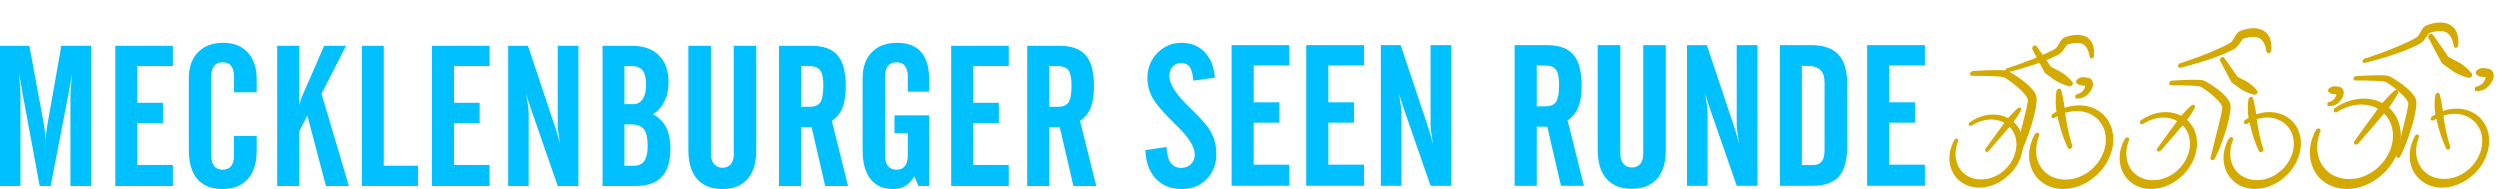
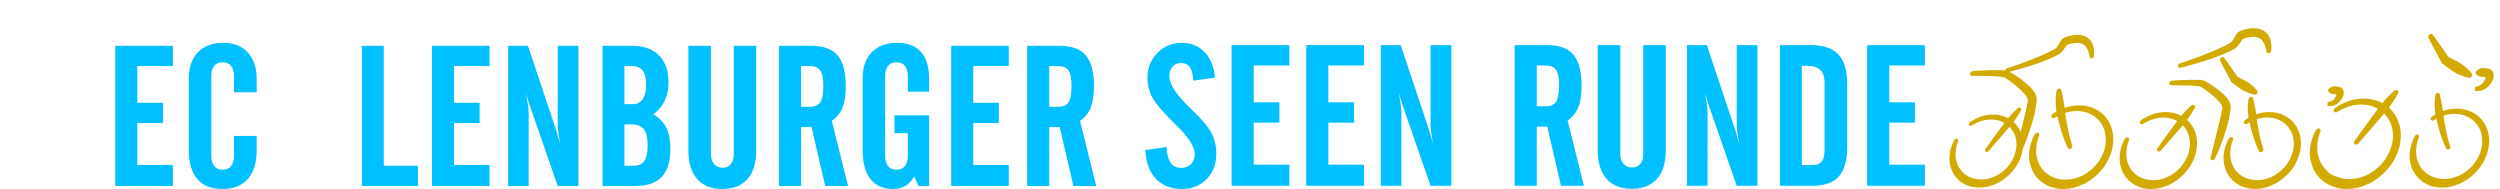
<svg xmlns="http://www.w3.org/2000/svg" xmlns:xlink="http://www.w3.org/1999/xlink" version="1.1" id="Layer_1" x="0px" y="0px" width="740.44" height="55.973" viewBox="0 0 740.44 55.973" enable-background="new 0 0 729.44 55.973" xml:space="preserve">
  <defs id="defs33">
    <defs id="defs9">
      <rect id="SVGID_5_" width="729.44" height="55.973" x="0" y="0" />
    </defs>
    <clipPath id="SVGID_6_">
      <use xlink:href="#SVGID_5_" overflow="visible" id="use9" />
    </clipPath>
    <defs id="defs1">
      <rect id="SVGID_1_" width="729.44" height="55.973" x="0" y="0" />
    </defs>
    <clipPath id="SVGID_2_">
      <use xlink:href="#SVGID_1_" overflow="visible" id="use1" />
    </clipPath>
    <defs id="defs14">
      <rect id="SVGID_7_" x="569.38" width="160.061" height="55.973" y="0" />
    </defs>
    <clipPath id="SVGID_8_">
      <use xlink:href="#SVGID_7_" overflow="visible" id="use14" />
    </clipPath>
    <defs id="defs6">
      <rect id="SVGID_3_" x="569.38" width="160.061" height="55.973" y="0" />
    </defs>
    <clipPath id="SVGID_4_">
      <use xlink:href="#SVGID_3_" overflow="visible" id="use6" />
    </clipPath>
  </defs>
  <path clip-path="url(#SVGID_2_)" fill="#d5aa00" d="m 652.821,39.952 c 0.127,-0.386 0.258,-0.783 0.382,-1.188 0.335,-1.077 0.611,-2.079 0.849,-3.071 0.238,-1.047 0.475,-2.18 0.57,-3.382 0.013,-0.123 0.018,-0.25 0.023,-0.382 l 0.002,-0.097 c 0.01,-0.217 -0.008,-0.483 -0.013,-0.577 l -0.024,-0.179 c -10e-4,-0.062 -0.011,-0.122 -0.029,-0.179 l -0.04,-0.158 c -0.019,-0.098 -0.048,-0.175 -0.07,-0.233 l -0.13,-0.314 c -0.291,-0.616 -0.674,-1.088 -1.007,-1.47 -0.786,-0.889 -1.67,-1.616 -2.353,-2.151 -0.748,-0.582 -1.561,-1.149 -2.489,-1.734 -0.365,-0.225 -0.803,-0.491 -1.27,-0.741 -0.125,-0.068 -0.254,-0.131 -0.352,-0.176 -0.078,-0.035 -0.174,-0.071 -0.306,-0.109 l -0.057,-0.014 c -0.058,-0.014 -0.114,-0.027 -0.164,-0.035 -0.263,-0.051 -0.504,-0.069 -0.746,-0.089 l -0.062,-0.004 c -0.494,-0.029 -1.003,-0.044 -1.601,-0.044 -0.384,0 -0.76,0.006 -1.145,0.012 -0.717,0.015 -1.446,0.039 -2.294,0.074 -0.624,0.028 -1.221,0.058 -1.773,0.093 l -1.7,0.107 -0.488,0.444 -0.078,0.467 0.36,0.435 2.262,0.012 c 0.918,0.009 2.063,0.02 3.392,0.07 0.869,0.036 1.72,0.077 2.574,0.181 0.19,0.026 0.408,0.056 0.593,0.102 0.02,0.006 0.038,0.012 0.055,0.016 l 0.052,0.016 c 0.012,0.006 0.021,0.01 0.03,0.014 0.093,0.049 0.163,0.091 0.262,0.15 0.324,0.198 0.672,0.431 1.128,0.753 0.766,0.544 1.525,1.138 2.259,1.763 0.877,0.758 1.521,1.404 2.02,2.028 0.23,0.293 0.513,0.681 0.66,1.073 l 0.029,0.084 c 0.009,0.028 0.017,0.06 0.028,0.089 l 0.027,0.266 c 0,0.013 -0.002,0.024 0,0.031 l -0.008,0.124 c -0.002,0.023 -0.002,0.048 -0.006,0.089 l -0.014,0.106 c -0.008,0.079 -0.014,0.155 -0.028,0.246 -0.136,0.911 -0.367,1.871 -0.591,2.799 l -0.065,0.271 c -0.15,0.633 -0.305,1.258 -0.455,1.863 l -1.502,6.049 -0.43,1.752 c -0.125,0.511 -0.215,0.865 -0.282,1.115 -0.058,0.22 -0.096,0.337 -0.099,0.343 l -0.052,0.151 0.204,0.483 0.511,0.181 0.129,-0.136 0.183,0.09 0.237,-0.374 c 0.034,-0.054 0.127,-0.207 0.244,-0.437 0.148,-0.285 0.338,-0.679 0.552,-1.161 l 0.018,-0.04 c 0.1,-0.223 0.208,-0.47 0.324,-0.743 l 0.381,-0.929 c 0.103,-0.249 0.201,-0.507 0.305,-0.78 l 0.116,-0.303 C 652,42.293 652.15,41.893 652.3,41.462 l 0.451,-1.301 z" id="path1" transform="translate(6)" />
  <path clip-path="url(#SVGID_2_)" fill="#d5aa00" d="m 639.596,20.115 1.546,-0.388 c 0.991,-0.256 2.285,-0.617 3.644,-1.019 0.822,-0.244 1.642,-0.496 2.433,-0.75 0.925,-0.302 1.836,-0.613 2.706,-0.929 1.006,-0.363 1.979,-0.745 2.894,-1.138 0.471,-0.203 0.977,-0.423 1.473,-0.663 0.164,-0.074 0.326,-0.155 0.488,-0.236 0.085,-0.044 0.17,-0.085 0.272,-0.134 l 0.557,-0.29 0.131,-0.072 c 0.061,-0.036 0.128,-0.078 0.172,-0.109 0.391,-0.267 0.667,-0.56 0.892,-0.813 0.243,-0.277 0.44,-0.55 0.59,-0.755 0.179,-0.253 0.347,-0.505 0.52,-0.767 0.133,-0.197 0.253,-0.383 0.373,-0.55 0.002,-0.002 0.003,-0.006 0.005,-0.009 0.149,-0.048 0.278,-0.087 0.4,-0.124 0.484,-0.136 0.898,-0.238 1.272,-0.305 0.837,-0.155 1.591,-0.184 2.206,-0.081 0.596,0.098 1.123,0.336 1.534,0.694 0.348,0.296 0.643,0.692 0.901,1.212 0.094,0.194 0.181,0.405 0.266,0.646 0.073,0.21 0.136,0.408 0.182,0.595 0.089,0.331 0.146,0.618 0.181,0.803 l 0.104,0.559 0.443,0.279 0.441,-0.087 0.426,-0.451 0.02,-0.153 c 0,0 0.018,-0.134 0.036,-0.386 0.027,-0.338 0.035,-0.702 0.023,-1.092 -0.017,-0.394 -0.06,-0.997 -0.244,-1.663 -0.203,-0.765 -0.55,-1.433 -1.028,-1.988 -0.583,-0.676 -1.423,-1.175 -2.363,-1.407 -0.908,-0.229 -1.996,-0.248 -3.136,-0.055 -0.536,0.091 -1.077,0.223 -1.606,0.394 -0.275,0.086 -0.545,0.179 -0.798,0.278 L 657.445,9.2 c -0.054,0.023 -0.118,0.052 -0.156,0.073 -0.172,0.09 -0.287,0.18 -0.394,0.268 -0.166,0.144 -0.26,0.258 -0.343,0.358 -0.146,0.182 -0.245,0.333 -0.334,0.471 -0.152,0.247 -0.289,0.481 -0.424,0.712 -0.132,0.226 -0.255,0.438 -0.386,0.646 -0.135,0.216 -0.257,0.391 -0.366,0.532 -0.125,0.161 -0.224,0.259 -0.255,0.283 l -0.542,0.319 -0.188,0.103 c -0.156,0.088 -0.318,0.179 -0.49,0.265 -0.457,0.243 -0.924,0.473 -1.361,0.684 -0.97,0.465 -1.926,0.88 -2.731,1.224 -0.811,0.342 -1.662,0.686 -2.607,1.053 -0.76,0.297 -1.529,0.588 -2.355,0.891 -1.371,0.503 -2.567,0.908 -3.356,1.177 l -1.721,0.572 -0.372,0.548 0.061,0.443 z" id="path2" transform="translate(6)" />
  <path clip-path="url(#SVGID_2_)" fill="#d5aa00" d="m 623.118,51.716 c 0.067,0.115 0.138,0.228 0.21,0.334 l 0.029,0.044 c 0.082,0.129 0.174,0.252 0.268,0.375 l 0.075,0.098 c 0.5,0.63 1.066,1.176 1.682,1.621 0.659,0.486 1.406,0.886 2.223,1.188 0.818,0.3 1.715,0.491 2.673,0.569 0.259,0.019 0.524,0.028 0.789,0.028 1.733,0 3.517,-0.4 5.146,-1.148 0.176,-0.075 0.341,-0.157 0.515,-0.245 l 0.235,-0.117 c 0.072,-0.038 0.143,-0.078 0.214,-0.117 l 0.171,-0.095 c 0.111,-0.062 0.228,-0.126 0.336,-0.195 l 0.343,-0.209 c 0.083,-0.052 0.159,-0.103 0.256,-0.168 l 0.758,-0.534 c 0.875,-0.658 1.687,-1.425 2.412,-2.276 1.42,-1.67 2.432,-3.628 2.927,-5.663 0.475,-1.971 0.446,-3.924 -0.08,-5.636 -0.045,-0.166 -0.099,-0.317 -0.155,-0.473 l -0.06,-0.167 c -0.069,-0.181 -0.146,-0.358 -0.227,-0.541 l -0.164,-0.337 c -0.045,-0.096 -0.1,-0.204 -0.153,-0.293 l -0.316,-0.525 c -0.421,-0.652 -0.911,-1.23 -1.462,-1.723 0.092,-0.122 0.181,-0.246 0.269,-0.37 0.248,-0.346 0.485,-0.689 0.704,-1.021 0.189,-0.284 0.374,-0.575 0.566,-0.89 0.173,-0.281 0.319,-0.541 0.416,-0.711 0.122,-0.217 0.208,-0.38 0.261,-0.484 l 0.149,-0.297 -0.093,-0.499 -0.295,-0.205 -0.534,0.059 -0.269,0.222 c -0.085,0.074 -0.225,0.196 -0.412,0.37 -0.146,0.136 -0.37,0.339 -0.604,0.574 -0.261,0.256 -0.505,0.507 -0.746,0.764 -0.278,0.295 -0.563,0.605 -0.841,0.925 -0.107,0.117 -0.21,0.237 -0.312,0.357 -0.733,-0.389 -1.521,-0.678 -2.346,-0.861 -1.243,-0.28 -2.625,-0.321 -3.972,-0.118 -0.586,0.085 -1.154,0.212 -1.679,0.372 -0.19,0.052 -0.361,0.111 -0.549,0.177 -0.064,0.022 -0.128,0.045 -0.224,0.077 l -0.139,0.055 c -0.183,0.07 -0.353,0.137 -0.518,0.209 -0.684,0.299 -1.317,0.635 -1.872,0.989 -0.148,0.09 -0.268,0.171 -0.365,0.238 -0.036,0.024 -0.067,0.048 -0.11,0.074 l -0.303,0.204 -0.195,0.612 0.207,0.377 0.588,0.101 0.291,-0.183 c 0.041,-0.025 0.089,-0.053 0.143,-0.088 0.077,-0.051 0.175,-0.113 0.308,-0.187 0.343,-0.203 0.909,-0.507 1.665,-0.804 0.138,-0.055 0.284,-0.106 0.44,-0.161 l 0.331,-0.105 c 0.141,-0.045 0.287,-0.089 0.455,-0.13 0.46,-0.124 0.948,-0.217 1.454,-0.273 1.155,-0.133 2.318,-0.057 3.365,0.221 0.642,0.169 1.255,0.416 1.825,0.736 -0.089,0.122 -0.181,0.251 -0.277,0.388 -0.233,0.328 -0.544,0.763 -0.867,1.199 l -0.469,0.632 c -0.432,0.582 -0.877,1.182 -1.285,1.745 l -1.972,2.727 c -0.239,0.332 -0.444,0.615 -0.603,0.841 l -0.499,0.704 0.051,0.58 0.325,0.228 0.606,-0.119 0.576,-0.648 c 0.188,-0.212 0.425,-0.481 0.7,-0.8 l 2.207,-2.535 c 0.451,-0.521 0.928,-1.081 1.39,-1.624 l 0.537,-0.635 c 0.35,-0.412 0.706,-0.816 0.976,-1.122 0.091,-0.102 0.177,-0.2 0.26,-0.295 0.388,0.399 0.733,0.852 1.034,1.349 l 0.262,0.471 c 0.039,0.073 0.072,0.145 0.105,0.217 l 0.136,0.309 c 0.057,0.141 0.114,0.286 0.159,0.418 l 0.054,0.168 c 0.039,0.118 0.076,0.232 0.109,0.37 0.391,1.429 0.37,3.032 -0.061,4.638 -0.438,1.617 -1.315,3.222 -2.469,4.515 -0.599,0.666 -1.261,1.26 -1.961,1.758 l -0.546,0.366 c -0.04,0.025 -0.082,0.05 -0.12,0.076 -0.057,0.035 -0.113,0.071 -0.164,0.101 l -0.307,0.174 c -0.067,0.041 -0.144,0.078 -0.227,0.121 l -0.177,0.09 c -0.048,0.025 -0.095,0.051 -0.118,0.061 -0.076,0.034 -0.151,0.069 -0.226,0.104 -0.123,0.057 -0.24,0.11 -0.388,0.169 -0.381,0.164 -0.784,0.289 -1.139,0.396 -0.084,0.021 -0.168,0.042 -0.247,0.064 -0.122,0.032 -0.237,0.062 -0.368,0.088 l -0.282,0.061 -0.312,0.053 c -0.738,0.12 -1.513,0.152 -2.29,0.094 -0.682,-0.05 -1.362,-0.188 -2.08,-0.419 -0.627,-0.217 -1.225,-0.51 -1.776,-0.869 -0.496,-0.325 -0.961,-0.729 -1.378,-1.204 l -0.084,-0.096 c -0.07,-0.08 -0.139,-0.156 -0.204,-0.246 l -0.047,-0.06 c -0.075,-0.097 -0.146,-0.186 -0.217,-0.294 l -0.254,-0.403 c 0,0 -0.265,-0.387 -0.55,-1.067 -0.283,-0.68 -0.413,-1.422 -0.413,-1.422 -0.052,-0.273 -0.091,-0.552 -0.129,-0.841 l -0.016,-0.215 c -0.015,-0.176 -0.027,-0.342 -0.024,-0.511 l -0.003,-0.139 c -10e-4,-0.072 -0.002,-0.141 -0.002,-0.193 l 0.017,-0.356 c 0.018,-0.377 0.06,-0.761 0.135,-1.208 0.133,-0.767 0.325,-1.37 0.438,-1.723 0.045,-0.131 0.086,-0.24 0.12,-0.329 l 0.167,-0.45 -0.21,-0.5 -0.409,-0.134 -0.589,0.272 -0.233,0.436 c -0.053,0.098 -0.117,0.218 -0.2,0.383 l -0.242,0.523 -0.115,0.279 c -0.141,0.34 -0.276,0.726 -0.404,1.155 -0.104,0.371 -0.234,0.872 -0.322,1.445 l -0.059,0.399 c -0.01,0.09 -0.017,0.183 -0.024,0.274 l -0.012,0.123 c -0.025,0.226 -0.028,0.439 -0.033,0.672 l -0.007,0.216 c -0.002,0.104 0.003,0.209 0.008,0.315 l 0.005,0.149 c 0.006,0.155 0.014,0.32 0.036,0.484 l 0.055,0.483 0.083,0.472 c 0.058,0.278 0.122,0.533 0.191,0.779 0,0 0.15,0.559 0.414,1.163 0.269,0.604 0.55,1.039 0.55,1.039" id="path3" transform="translate(6)" />
  <path clip-path="url(#SVGID_2_)" fill="#d5aa00" d="m 662.627,27.022 -0.068,-0.096 c -0.09,-0.132 -0.189,-0.253 -0.283,-0.369 l -0.035,-0.041 c -0.094,-0.108 -0.206,-0.236 -0.321,-0.355 -0.206,-0.217 -0.429,-0.432 -0.679,-0.658 -0.214,-0.191 -0.449,-0.385 -0.72,-0.598 -0.225,-0.173 -0.488,-0.371 -0.758,-0.547 -0.277,-0.181 -0.555,-0.341 -0.821,-0.476 -0.173,-0.091 -0.349,-0.177 -0.525,-0.262 l -0.302,-0.148 c -0.39,-0.19 -0.787,-0.404 -1.138,-0.591 l -0.293,-0.156 -1.892,-2.743 c -0.748,-1.069 -1.422,-2.018 -2.06,-2.9 l -0.087,-0.121 -0.586,-0.047 -0.407,0.284 -0.192,0.593 0.067,0.133 c 0.499,0.986 1.039,2.029 1.652,3.187 l 1.724,3.212 0.087,0.11 0.562,0.408 c 0.319,0.226 0.685,0.482 1.032,0.746 l 0.266,0.204 c 0.152,0.116 0.303,0.231 0.453,0.339 0.245,0.181 0.513,0.356 0.795,0.52 0.271,0.159 0.553,0.298 0.844,0.439 0.318,0.151 0.603,0.274 0.872,0.382 0.322,0.128 0.622,0.235 0.914,0.325 0.167,0.055 0.339,0.102 0.495,0.143 l 0.041,0.009 c 0.135,0.032 0.302,0.074 0.479,0.103 l 0.123,0.019 0.478,-0.215 0.25,-0.345 z" id="path4" transform="translate(6)" />
  <path clip-path="url(#SVGID_2_)" fill="#d5aa00" d="m 667.26,25.861 c -0.081,-0.039 -0.168,-0.071 -0.266,-0.1 l -0.043,-0.01 c -0.03,-0.008 -0.063,-0.014 -0.094,-0.02 l -0.195,-0.037 c -0.106,-0.021 -0.214,-0.042 -0.331,-0.055 l -0.139,-0.019 -0.029,-0.003 c -0.106,-0.013 -0.212,-0.028 -0.315,-0.035 l -0.146,-0.013 c -0.11,-0.01 -0.22,-0.019 -0.332,-0.023 l -0.062,-0.003 -0.121,0.01 c -0.055,0.007 -0.106,0.015 -0.182,0.031 -0.054,0.012 -0.107,0.025 -0.141,0.036 l -0.025,0.007 c -0.052,0.016 -0.104,0.031 -0.146,0.048 -0.062,0.021 -0.128,0.047 -0.187,0.074 -0.134,0.062 -0.258,0.131 -0.379,0.211 -0.157,0.103 -0.288,0.209 -0.409,0.331 l -0.113,0.115 -0.099,0.553 0.073,0.115 c 0.079,0.123 0.171,0.229 0.287,0.331 0.095,0.08 0.195,0.149 0.305,0.208 0.059,0.033 0.118,0.06 0.146,0.07 0.031,0.015 0.066,0.029 0.102,0.041 l 0.358,0.091 c 0.095,0.012 0.187,0.022 0.291,0.034 l 0.143,0.015 c 0.108,0.015 0.212,0.025 0.315,0.035 l 0.458,0.049 c 0,0.009 0.002,0.019 0.002,0.03 0.004,0.118 -0.032,0.274 -0.099,0.424 -0.024,0.058 -0.05,0.113 -0.058,0.133 l -0.098,0.181 c -0.064,0.111 -0.132,0.225 -0.205,0.334 -0.067,0.104 -0.141,0.201 -0.222,0.297 -0.03,0.039 -0.058,0.07 -0.087,0.098 l -0.032,0.033 c -0.014,0.016 -0.029,0.028 -0.045,0.043 l -0.022,0.021 -0.039,0.037 c -0.023,0.021 -0.046,0.038 -0.087,0.07 l -0.018,0.014 c -0.019,0.011 -0.041,0.028 -0.074,0.053 -0.017,0.012 -0.033,0.023 -0.07,0.046 -0.083,0.054 -0.183,0.108 -0.314,0.17 -0.133,0.061 -0.271,0.114 -0.38,0.156 l -0.202,0.073 c -0.082,0.028 -0.166,0.056 -0.248,0.086 l -0.332,0.118 -0.018,1.055 0.334,0.012 c 0.055,0.001 0.11,0.001 0.165,0.001 0.114,0 0.227,-0.003 0.361,-0.01 0.158,-0.011 0.347,-0.027 0.546,-0.065 0.202,-0.037 0.406,-0.092 0.569,-0.153 0.092,-0.028 0.173,-0.063 0.241,-0.094 l 0.179,-0.085 c 0.074,-0.039 0.151,-0.077 0.242,-0.133 0.081,-0.052 0.184,-0.114 0.261,-0.176 0.093,-0.063 0.185,-0.138 0.266,-0.207 0.188,-0.155 0.343,-0.318 0.473,-0.461 0.14,-0.15 0.269,-0.311 0.39,-0.474 l 0.021,-0.027 c 0.023,-0.031 0.051,-0.065 0.074,-0.1 l 0.084,-0.122 c 0.074,-0.111 0.13,-0.203 0.18,-0.29 0.263,-0.469 0.412,-0.932 0.443,-1.377 0.021,-0.283 -0.006,-0.55 -0.079,-0.795 -0.09,-0.287 -0.232,-0.53 -0.434,-0.725 -0.114,-0.114 -0.247,-0.208 -0.392,-0.278" id="path5" transform="translate(26)" />
  <path clip-path="url(#SVGID_2_)" fill="#d5aa00" d="m 671.919,51.214 c 0,-10e-4 -0.002,-0.002 -0.002,-0.003 0.011,-0.012 0.021,-0.025 0.033,-0.036 0.011,-0.018 0.024,-0.03 0.035,-0.046 0.011,-0.017 0.024,-0.028 0.037,-0.035 0.053,-0.057 0.106,-0.114 0.156,-0.173 1.427,-1.663 2.449,-3.618 2.95,-5.651 0.484,-1.97 0.465,-3.927 -0.054,-5.642 -0.044,-0.168 -0.099,-0.32 -0.152,-0.475 l -0.06,-0.168 c -0.067,-0.183 -0.145,-0.359 -0.224,-0.547 l -0.16,-0.335 c -0.047,-0.094 -0.099,-0.203 -0.154,-0.294 l -0.312,-0.528 c -0.445,-0.698 -0.972,-1.314 -1.563,-1.831 -1.107,-0.965 -2.477,-1.653 -3.961,-1.994 -1.243,-0.288 -2.622,-0.336 -3.969,-0.144 -0.586,0.083 -1.154,0.208 -1.679,0.365 -0.199,0.053 -0.386,0.117 -0.55,0.173 l -0.04,0.015 c -0.061,-0.442 -0.129,-0.868 -0.203,-1.256 -0.048,-0.299 -0.103,-0.583 -0.154,-0.854 l -0.06,-0.314 c -0.083,-0.42 -0.145,-0.723 -0.2,-0.979 -0.06,-0.288 -0.122,-0.539 -0.174,-0.761 -0.044,-0.19 -0.085,-0.347 -0.118,-0.479 l -0.086,-0.321 -0.428,-0.247 -0.398,0.075 -0.416,0.401 -0.033,0.14 c 0,0 -0.019,0.079 -0.042,0.217 -0.026,0.144 -0.056,0.339 -0.083,0.572 -0.03,0.253 -0.062,0.528 -0.079,0.849 -0.017,0.26 -0.036,0.651 -0.034,1.073 -0.009,0.418 0.012,0.854 0.032,1.265 0.029,0.5 0.073,0.953 0.142,1.396 0.011,0.088 0.026,0.177 0.044,0.272 -0.152,0.086 -0.293,0.171 -0.42,0.251 -0.147,0.088 -0.266,0.168 -0.365,0.234 -0.038,0.027 -0.073,0.05 -0.115,0.077 l -0.301,0.203 -0.201,0.609 0.208,0.38 0.587,0.103 0.291,-0.18 c 0.038,-0.023 0.085,-0.05 0.146,-0.092 0.079,-0.048 0.174,-0.109 0.303,-0.182 0.04,-0.021 0.089,-0.051 0.146,-0.082 l 0.298,1.242 c 0.108,0.479 0.233,0.944 0.354,1.394 l 0.008,0.023 c 0.092,0.365 0.197,0.714 0.304,1.054 l 0.096,0.309 c 0.133,0.451 0.288,0.88 0.419,1.258 l 0.208,0.582 0.341,0.868 c 0.083,0.204 0.158,0.396 0.235,0.58 l 0.639,1.416 0.555,0.146 0.413,-0.21 0.283,-0.575 -0.455,-1.5 c -0.05,-0.171 -0.1,-0.357 -0.158,-0.572 l -0.238,-0.887 -0.135,-0.586 c -0.029,-0.133 -0.062,-0.27 -0.096,-0.406 -0.061,-0.259 -0.131,-0.552 -0.19,-0.853 l -0.071,-0.358 c -0.067,-0.324 -0.137,-0.658 -0.197,-1.003 l -0.007,-0.048 c -0.079,-0.42 -0.17,-0.895 -0.237,-1.354 l -0.041,-0.268 c -0.022,-0.147 -0.046,-0.295 -0.063,-0.436 l -0.081,-0.725 c -0.002,-0.011 -0.002,-0.021 -0.003,-0.031 0.036,-0.011 0.071,-0.021 0.107,-0.033 0.145,-0.043 0.293,-0.088 0.464,-0.13 0.462,-0.12 0.951,-0.212 1.452,-0.264 1.155,-0.127 2.314,-0.046 3.361,0.239 1.234,0.334 2.358,0.958 3.249,1.806 0.476,0.451 0.893,0.98 1.248,1.573 l 0.258,0.474 c 0.041,0.071 0.073,0.145 0.106,0.219 l 0.137,0.316 c 0.054,0.139 0.112,0.281 0.155,0.414 l 0.051,0.167 c 0.041,0.118 0.078,0.232 0.107,0.37 0.385,1.432 0.357,3.038 -0.08,4.642 -0.445,1.617 -1.328,3.217 -2.487,4.505 -0.048,0.055 -0.101,0.104 -0.15,0.16 -0.014,-0.017 -0.397,0.432 -0.902,0.844 -0.827,0.673 -1.933,1.443 -1.941,1.395 l -0.108,0.061 c -0.065,0.038 -0.139,0.075 -0.224,0.116 l -0.174,0.089 c -0.05,0.026 -0.101,0.051 -0.129,0.065 -0.062,0.027 -0.125,0.056 -0.188,0.086 l -0.039,0.017 c -0.123,0.056 -0.24,0.11 -0.387,0.166 -0.382,0.162 -0.785,0.286 -1.14,0.391 -0.081,0.02 -0.164,0.041 -0.246,0.062 -0.122,0.033 -0.238,0.062 -0.369,0.087 l -0.281,0.058 -0.312,0.051 c -0.734,0.117 -1.512,0.146 -2.286,0.081 -0.681,-0.054 -1.36,-0.196 -2.075,-0.431 -0.627,-0.221 -1.223,-0.517 -1.771,-0.88 -0.496,-0.329 -0.959,-0.737 -1.373,-1.215 l -0.086,-0.098 c -0.069,-0.079 -0.135,-0.154 -0.2,-0.247 l -0.046,-0.058 c -0.073,-0.096 -0.146,-0.188 -0.213,-0.296 l -0.323,-0.516 c -0.046,-0.078 -0.089,-0.153 -0.123,-0.221 l -0.188,-0.381 c -0.027,-0.065 -0.055,-0.132 -0.09,-0.217 -0.022,-0.06 -0.048,-0.119 -0.075,-0.184 -0.045,-0.099 -0.081,-0.203 -0.122,-0.33 l -0.054,-0.161 c -0.027,-0.078 -0.054,-0.152 -0.079,-0.26 -0.145,-0.478 -0.21,-0.96 -0.273,-1.477 l -0.016,-0.213 c -0.014,-0.177 -0.026,-0.345 -0.022,-0.511 l -0.002,-0.149 c 0,-0.067 -0.002,-0.136 0,-0.186 l 0.017,-0.356 c 0.017,-0.379 0.064,-0.764 0.139,-1.209 0.136,-0.764 0.332,-1.365 0.447,-1.72 0.045,-0.125 0.083,-0.231 0.116,-0.318 l 0.174,-0.461 -0.207,-0.504 -0.41,-0.135 -0.587,0.269 -0.236,0.438 c -0.053,0.096 -0.117,0.217 -0.2,0.38 l -0.276,0.59 -0.085,0.211 c -0.143,0.338 -0.28,0.726 -0.411,1.155 -0.104,0.373 -0.236,0.873 -0.326,1.444 l -0.061,0.397 c -0.01,0.088 -0.019,0.179 -0.027,0.28 l -0.01,0.119 c -0.027,0.229 -0.033,0.443 -0.038,0.673 l -0.006,0.215 c -0.004,0.106 0.002,0.21 0.006,0.316 l 0.003,0.148 c 0.006,0.157 0.012,0.323 0.033,0.485 l 0.054,0.485 0.081,0.473 c 0.153,0.763 0.345,1.391 0.604,1.965 0.042,0.104 0.09,0.196 0.135,0.287 l 0.011,0.026 c 0.025,0.048 0.049,0.096 0.075,0.149 l 0.259,0.479 c 0.083,0.152 0.173,0.289 0.265,0.424 l 0.026,0.044 c 0.085,0.135 0.177,0.258 0.269,0.379 l 0.07,0.095 c 0.498,0.632 1.062,1.184 1.675,1.633 0.657,0.491 1.401,0.896 2.216,1.201 0.814,0.304 1.712,0.501 2.666,0.585 0.279,0.022 0.566,0.034 0.853,0.034 1.71,0 3.473,-0.392 5.081,-1.12 0.177,-0.075 0.347,-0.159 0.516,-0.243 l 0.053,-0.025 c 0.053,-0.027 0.107,-0.054 0.186,-0.09 0.06,-0.034 0.121,-0.067 0.179,-0.099 l 0.211,-0.115 c 0.111,-0.062 0.224,-0.123 0.329,-0.189 l 0.342,-0.206 c 0.085,-0.052 0.159,-0.104 0.236,-0.154 l 0.652,-0.454 c 0.098,0.101 1.479,-1.254 2.279,-2.058" id="path6" transform="translate(6)" />
-   <path clip-path="url(#SVGID_4_)" fill="#d5aa00" d="m 688.75,23.916 z m 7.071,15.149 c 0.126,-0.395 0.26,-0.803 0.386,-1.218 0.344,-1.107 0.627,-2.142 0.868,-3.167 0.244,-1.078 0.482,-2.25 0.579,-3.484 0.014,-0.13 0.017,-0.261 0.023,-0.391 l 0.002,-0.1 c 0.006,-0.18 -0.002,-0.413 -0.016,-0.588 l -0.023,-0.188 c -0.002,-0.046 -0.009,-0.106 -0.028,-0.171 l -0.042,-0.167 c -0.019,-0.094 -0.048,-0.17 -0.072,-0.234 -0.009,-0.018 -0.017,-0.036 -0.026,-0.068 l -0.105,-0.251 c -0.302,-0.632 -0.692,-1.116 -1.036,-1.507 -0.81,-0.915 -1.725,-1.665 -2.428,-2.216 -0.772,-0.6 -1.612,-1.186 -2.571,-1.787 -0.377,-0.235 -0.829,-0.51 -1.31,-0.766 -0.13,-0.069 -0.261,-0.135 -0.361,-0.18 -0.099,-0.045 -0.211,-0.082 -0.308,-0.11 l -0.059,-0.014 c -0.057,-0.013 -0.113,-0.027 -0.163,-0.035 -0.271,-0.052 -0.521,-0.072 -0.765,-0.09 l -0.065,-0.005 c -0.508,-0.031 -1.032,-0.045 -1.648,-0.045 -0.398,0 -0.783,0.005 -1.182,0.012 -0.745,0.016 -1.496,0.04 -2.367,0.078 -0.646,0.027 -1.264,0.059 -1.832,0.094 l -1.728,0.109 -0.462,0.421 -0.071,0.429 0.342,0.411 2.311,0.014 c 0.949,0.009 2.128,0.019 3.505,0.072 0.896,0.037 1.773,0.079 2.655,0.185 0.202,0.029 0.431,0.059 0.63,0.111 0.019,0.002 0.035,0.009 0.072,0.02 l 0.043,0.013 c 0.013,0.006 0.027,0.011 0.036,0.017 0.099,0.051 0.173,0.094 0.274,0.156 0.337,0.206 0.696,0.446 1.17,0.78 0.793,0.564 1.582,1.179 2.34,1.826 0.91,0.784 1.577,1.452 2.096,2.1 0.241,0.309 0.538,0.713 0.694,1.123 l 0.034,0.092 c 0.007,0.028 0.015,0.056 0.025,0.091 l 0.033,0.293 c 0,0.018 -0.004,0.034 -0.004,0.034 l 0.002,-10e-4 -0.007,0.129 c -10e-4,0.026 -0.003,0.053 -0.008,0.096 l -0.012,0.116 c -0.006,0.083 -0.016,0.159 -0.028,0.25 -0.139,0.941 -0.374,1.93 -0.607,2.898 l -0.065,0.278 c -0.15,0.629 -0.3,1.251 -0.448,1.854 l -0.092,0.372 c -0.07,0.285 -0.139,0.567 -0.204,0.841 l -1.259,5.109 -0.442,1.809 c -0.129,0.53 -0.22,0.896 -0.287,1.153 -0.058,0.221 -0.097,0.344 -0.104,0.364 l -0.03,0.157 0.182,0.43 0.466,0.164 0.138,-0.146 0.177,0.091 0.205,-0.329 c 0.102,-0.159 0.192,-0.332 0.248,-0.444 0.152,-0.291 0.345,-0.695 0.556,-1.172 l 0.025,-0.058 c 0.103,-0.233 0.214,-0.488 0.334,-0.772 l 0.392,-0.961 c 0.107,-0.257 0.208,-0.523 0.312,-0.804 l 0.118,-0.312 c 0.145,-0.384 0.3,-0.796 0.455,-1.241 l 0.463,-1.344 z" id="path7" transform="translate(18)" />
-   <path clip-path="url(#SVGID_4_)" fill="#d5aa00" d="m 682.197,18.676 1.567,-0.395 c 1.021,-0.263 2.354,-0.636 3.762,-1.051 0.852,-0.254 1.696,-0.514 2.507,-0.775 0.95,-0.31 1.888,-0.633 2.788,-0.959 1.043,-0.377 2.047,-0.772 2.984,-1.174 0.482,-0.209 1.006,-0.437 1.518,-0.683 0.167,-0.078 0.335,-0.162 0.502,-0.243 l 0.853,-0.437 0.133,-0.074 c 0.059,-0.035 0.127,-0.078 0.171,-0.108 0.394,-0.273 0.677,-0.569 0.903,-0.825 0.246,-0.286 0.45,-0.565 0.603,-0.777 0.19,-0.265 0.365,-0.532 0.522,-0.77 0.138,-0.211 0.271,-0.411 0.396,-0.59 0.008,-0.01 0.017,-0.021 0.025,-0.032 0.161,-0.053 0.303,-0.096 0.438,-0.136 0.504,-0.143 0.936,-0.247 1.32,-0.316 0.87,-0.163 1.659,-0.192 2.299,-0.085 0.625,0.103 1.183,0.354 1.616,0.729 0.363,0.31 0.672,0.725 0.942,1.269 0.101,0.201 0.191,0.42 0.28,0.673 0.076,0.218 0.141,0.425 0.189,0.618 0.094,0.343 0.152,0.641 0.191,0.835 l 0.103,0.555 0.42,0.262 0.409,-0.08 0.402,-0.427 0.018,-0.133 c 0,0 0.017,-0.138 0.035,-0.396 0.028,-0.346 0.035,-0.721 0.021,-1.119 -0.017,-0.406 -0.063,-1.025 -0.255,-1.708 -0.207,-0.782 -0.563,-1.466 -1.055,-2.032 -0.595,-0.69 -1.454,-1.2 -2.417,-1.438 -0.931,-0.234 -2.042,-0.254 -3.212,-0.056 -0.551,0.093 -1.106,0.231 -1.646,0.403 -0.288,0.09 -0.563,0.186 -0.821,0.288 l -0.107,0.041 c -0.055,0.023 -0.118,0.05 -0.153,0.071 -0.172,0.089 -0.286,0.178 -0.389,0.266 -0.169,0.145 -0.266,0.26 -0.345,0.358 -0.146,0.183 -0.246,0.337 -0.338,0.48 -0.156,0.255 -0.299,0.497 -0.435,0.733 -0.128,0.222 -0.261,0.453 -0.399,0.671 -0.142,0.226 -0.267,0.408 -0.381,0.556 -0.135,0.172 -0.243,0.279 -0.282,0.309 l -0.566,0.335 -0.192,0.105 c -0.164,0.091 -0.332,0.185 -0.507,0.275 -0.492,0.263 -0.986,0.504 -1.409,0.707 -1.004,0.483 -1.99,0.911 -2.824,1.267 -0.83,0.353 -1.71,0.708 -2.689,1.089 -0.784,0.307 -1.579,0.608 -2.431,0.921 -1.404,0.514 -2.597,0.921 -3.468,1.216 l -1.751,0.582 -0.349,0.519 0.056,0.408 z" id="path8" transform="translate(18)" />
  <path clip-path="url(#SVGID_4_)" fill="#d5aa00" d="m 718.803,38.776 c -0.044,-0.168 -0.101,-0.321 -0.158,-0.486 -0.021,-0.052 -0.038,-0.104 -0.061,-0.171 -0.069,-0.186 -0.148,-0.366 -0.233,-0.559 l -0.166,-0.349 c -0.044,-0.095 -0.1,-0.206 -0.155,-0.3 l -0.324,-0.544 c -0.462,-0.718 -1.004,-1.352 -1.611,-1.881 -1.136,-0.991 -2.546,-1.7 -4.073,-2.048 -1.277,-0.298 -2.694,-0.349 -4.075,-0.148 -0.6,0.086 -1.185,0.213 -1.724,0.374 -0.204,0.055 -0.395,0.12 -0.578,0.185 l -0.096,0.032 c 0.002,-0.004 0,-0.007 0,-0.011 -0.069,-0.479 -0.141,-0.936 -0.22,-1.35 -0.052,-0.31 -0.108,-0.602 -0.161,-0.883 l -0.064,-0.323 c -0.086,-0.434 -0.151,-0.746 -0.209,-1.012 -0.063,-0.3 -0.126,-0.561 -0.18,-0.784 -0.044,-0.192 -0.086,-0.347 -0.114,-0.461 l -0.093,-0.342 -0.406,-0.233 -0.364,0.067 -0.394,0.38 -0.029,0.122 c 0,0 -0.018,0.081 -0.042,0.221 -0.027,0.149 -0.056,0.35 -0.084,0.587 -0.031,0.26 -0.061,0.541 -0.08,0.873 -0.016,0.267 -0.037,0.674 -0.033,1.105 -0.005,0.434 0.016,0.881 0.037,1.302 0.032,0.513 0.077,0.98 0.146,1.438 0.019,0.105 0.036,0.214 0.056,0.329 -0.175,0.1 -0.335,0.194 -0.481,0.288 -0.152,0.091 -0.273,0.173 -0.37,0.24 -0.041,0.026 -0.076,0.051 -0.119,0.078 l -0.288,0.193 -0.188,0.577 0.191,0.35 0.554,0.099 0.282,-0.173 c 0.04,-0.025 0.087,-0.055 0.153,-0.098 0.081,-0.051 0.178,-0.112 0.308,-0.184 0.057,-0.034 0.133,-0.077 0.222,-0.126 l 0.327,1.354 c 0.115,0.496 0.25,0.995 0.369,1.437 l 0.009,0.026 c 0.097,0.375 0.207,0.734 0.317,1.086 l 0.099,0.318 c 0.137,0.458 0.293,0.895 0.437,1.297 l 0.214,0.6 0.214,0.54 c 0.049,0.119 0.095,0.234 0.143,0.355 0.084,0.211 0.16,0.41 0.241,0.601 l 0.654,1.438 0.526,0.139 0.377,-0.191 0.266,-0.544 -0.468,-1.525 c -0.052,-0.179 -0.104,-0.375 -0.163,-0.595 l -0.248,-0.918 -0.143,-0.605 c -0.027,-0.117 -0.057,-0.235 -0.086,-0.356 l -0.015,-0.064 c -0.067,-0.281 -0.138,-0.573 -0.197,-0.881 l -0.086,-0.411 c -0.066,-0.322 -0.136,-0.655 -0.194,-0.996 l -0.011,-0.048 c -0.088,-0.458 -0.175,-0.93 -0.245,-1.402 l -0.047,-0.282 c -0.022,-0.152 -0.045,-0.303 -0.064,-0.446 l -0.085,-0.75 c -0.005,-0.031 -0.008,-0.061 -0.013,-0.092 0.059,-0.018 0.118,-0.037 0.187,-0.058 0.148,-0.045 0.302,-0.091 0.472,-0.131 0.48,-0.127 0.99,-0.221 1.512,-0.275 1.202,-0.134 2.402,-0.047 3.493,0.249 1.284,0.348 2.455,0.996 3.386,1.877 0.492,0.471 0.93,1.021 1.299,1.636 l 0.27,0.491 c 0.042,0.077 0.077,0.154 0.111,0.229 l 0.108,0.24 0.034,0.087 c 0.057,0.146 0.117,0.294 0.162,0.431 l 0.057,0.175 c 0.04,0.128 0.079,0.249 0.11,0.386 0.404,1.49 0.379,3.162 -0.072,4.829 -0.46,1.681 -1.375,3.346 -2.576,4.687 -0.623,0.691 -1.312,1.305 -2.042,1.819 l -0.288,0.196 -0.409,0.262 c -0.059,0.037 -0.117,0.073 -0.167,0.103 l -0.314,0.176 c -0.068,0.041 -0.145,0.078 -0.233,0.124 l -0.153,0.077 c -0.062,0.032 -0.125,0.064 -0.164,0.083 -0.071,0.031 -0.144,0.065 -0.229,0.104 -0.132,0.059 -0.257,0.118 -0.405,0.172 -0.396,0.17 -0.815,0.298 -1.186,0.41 -0.087,0.02 -0.171,0.042 -0.254,0.063 -0.128,0.032 -0.249,0.065 -0.384,0.09 l -0.295,0.062 -0.321,0.052 c -0.767,0.122 -1.573,0.15 -2.38,0.085 -0.707,-0.056 -1.415,-0.205 -2.158,-0.449 -0.651,-0.229 -1.271,-0.538 -1.845,-0.914 -0.515,-0.342 -0.999,-0.768 -1.432,-1.265 l -0.084,-0.096 c -0.074,-0.086 -0.144,-0.166 -0.214,-0.262 l -0.055,-0.067 c -0.075,-0.099 -0.147,-0.191 -0.216,-0.3 l -0.234,-0.364 c -0.026,-0.045 -0.054,-0.09 -0.078,-0.134 l -0.02,-0.033 c -0.05,-0.084 -0.096,-0.164 -0.133,-0.236 l -0.195,-0.396 c -0.029,-0.068 -0.061,-0.139 -0.096,-0.228 -0.024,-0.062 -0.049,-0.121 -0.079,-0.186 -0.046,-0.104 -0.085,-0.219 -0.127,-0.346 l -0.01,-0.024 c -0.01,-0.041 -0.025,-0.081 -0.04,-0.12 l -0.009,-0.025 c -0.027,-0.082 -0.055,-0.159 -0.079,-0.267 -0.152,-0.496 -0.222,-1 -0.29,-1.539 l -0.015,-0.22 c -0.016,-0.184 -0.028,-0.358 -0.025,-0.533 l -0.003,-0.16 c 0,-0.068 -0.002,-0.137 -0.002,-0.188 l 0.018,-0.368 c 0.02,-0.394 0.063,-0.795 0.145,-1.259 0.139,-0.795 0.342,-1.421 0.458,-1.787 0.045,-0.133 0.087,-0.244 0.126,-0.345 l 0.164,-0.438 -0.196,-0.476 -0.377,-0.126 -0.558,0.256 -0.237,0.44 c -0.054,0.099 -0.118,0.217 -0.196,0.374 l -0.283,0.604 -0.088,0.22 c -0.143,0.347 -0.284,0.742 -0.416,1.185 -0.108,0.383 -0.244,0.896 -0.333,1.483 l -0.062,0.411 c -0.011,0.092 -0.019,0.185 -0.027,0.285 l -0.01,0.125 c -0.027,0.237 -0.032,0.466 -0.037,0.688 l -0.006,0.225 c -0.002,0.106 10e-4,0.215 0.005,0.322 l 0.005,0.155 c 0.006,0.159 0.015,0.33 0.037,0.496 l 0.055,0.498 0.085,0.486 c 0.158,0.786 0.357,1.429 0.625,2.02 0.047,0.109 0.097,0.208 0.151,0.319 0.026,0.051 0.051,0.101 0.076,0.157 l 0.268,0.492 c 0.086,0.155 0.185,0.303 0.271,0.434 l 0.03,0.045 c 0.086,0.138 0.181,0.263 0.274,0.388 l 0.074,0.099 c 0.513,0.649 1.092,1.216 1.722,1.677 0.678,0.506 1.442,0.92 2.28,1.235 0.839,0.312 1.759,0.515 2.74,0.602 0.285,0.022 0.581,0.034 0.877,0.034 1.758,0 3.565,-0.402 5.218,-1.153 0.191,-0.08 0.379,-0.173 0.546,-0.258 0.066,-0.033 0.135,-0.067 0.224,-0.109 0.076,-0.041 0.154,-0.083 0.244,-0.133 l 0.151,-0.083 c 0.114,-0.062 0.233,-0.128 0.345,-0.198 l 0.353,-0.214 c 0.084,-0.05 0.159,-0.1 0.242,-0.156 l 0.799,-0.559 c 0.901,-0.672 1.735,-1.457 2.481,-2.328 1.463,-1.709 2.505,-3.716 3.019,-5.807 0.484,-2.023 0.46,-4.031 -0.076,-5.796" id="path9" transform="translate(18)" />
  <path clip-path="url(#SVGID_6_)" fill="#d5aa00" d="m 714.205,21.938 -0.068,-0.097 c -0.107,-0.157 -0.221,-0.293 -0.335,-0.431 l -0.039,-0.048 c -0.108,-0.126 -0.243,-0.277 -0.379,-0.418 -0.243,-0.255 -0.506,-0.509 -0.803,-0.774 -0.246,-0.223 -0.524,-0.451 -0.846,-0.705 -0.267,-0.204 -0.577,-0.438 -0.894,-0.644 -0.328,-0.211 -0.653,-0.401 -0.968,-0.56 -0.204,-0.108 -0.414,-0.209 -0.621,-0.31 L 709.2,17.926 c -0.1,-0.048 -0.202,-0.098 -0.304,-0.149 -0.456,-0.222 -0.911,-0.466 -1.351,-0.7 l -0.356,-0.19 -2.252,-3.255 c -0.882,-1.256 -1.681,-2.378 -2.443,-3.428 l -0.087,-0.122 -0.632,-0.051 -0.429,0.299 -0.211,0.643 0.068,0.133 c 0.59,1.159 1.232,2.391 1.963,3.768 l 2.046,3.797 0.092,0.12 0.656,0.472 c 0.381,0.269 0.813,0.572 1.222,0.885 0.096,0.068 0.186,0.139 0.278,0.21 l 0.033,0.023 c 0.181,0.14 0.362,0.279 0.54,0.408 0.289,0.211 0.603,0.416 0.938,0.61 0.32,0.187 0.651,0.351 0.991,0.518 0.378,0.176 0.713,0.323 1.029,0.448 0.382,0.152 0.732,0.278 1.078,0.385 0.199,0.063 0.399,0.118 0.581,0.166 l 0.048,0.012 c 0.179,0.043 0.363,0.087 0.562,0.12 l 0.123,0.019 0.518,-0.232 0.266,-0.368 z" id="path10" transform="translate(18)" />
  <path clip-path="url(#SVGID_6_)" fill="#d5aa00" d="m 719.533,20.512 c -0.092,-0.045 -0.191,-0.082 -0.304,-0.114 l -0.036,-0.008 c -0.041,-0.011 -0.078,-0.02 -0.122,-0.026 l -0.068,-0.013 c -0.05,-0.01 -0.101,-0.019 -0.164,-0.032 -0.122,-0.024 -0.247,-0.047 -0.384,-0.064 l -0.17,-0.022 c -0.134,-0.018 -0.269,-0.035 -0.399,-0.045 l -0.171,-0.014 c -0.13,-0.012 -0.259,-0.023 -0.386,-0.028 l -0.073,-0.002 -0.135,0.011 c -0.059,0.007 -0.116,0.016 -0.179,0.029 l -0.026,0.006 c -0.062,0.012 -0.123,0.027 -0.164,0.04 l -0.03,0.009 c -0.06,0.018 -0.118,0.035 -0.164,0.054 -0.072,0.025 -0.146,0.056 -0.212,0.086 -0.157,0.07 -0.299,0.149 -0.438,0.242 -0.179,0.118 -0.328,0.239 -0.47,0.38 l -0.112,0.114 -0.106,0.601 0.075,0.114 c 0.092,0.142 0.198,0.261 0.333,0.378 0.105,0.093 0.222,0.173 0.348,0.241 0.065,0.037 0.134,0.068 0.167,0.08 0.057,0.026 0.11,0.045 0.166,0.063 l 0.006,0.001 -0.01,0.036 0.367,0.05 c 0.109,0.016 0.219,0.028 0.331,0.04 l 0.181,0.02 c 0.118,0.015 0.238,0.027 0.369,0.041 l 0.586,0.063 c 0.008,0.023 0.013,0.052 0.013,0.089 0.007,0.15 -0.04,0.346 -0.12,0.537 -0.029,0.068 -0.059,0.133 -0.072,0.161 l -0.073,0.139 0.354,0.148 -0.369,-0.118 -0.027,0.047 c -0.077,0.134 -0.158,0.27 -0.245,0.403 -0.083,0.124 -0.17,0.241 -0.266,0.358 -0.039,0.046 -0.075,0.086 -0.123,0.136 l -0.022,0.023 c -0.019,0.021 -0.04,0.038 -0.068,0.066 l -0.064,0.058 c -0.025,0.024 -0.054,0.045 -0.089,0.073 l -0.129,0.097 c -0.021,0.015 -0.042,0.03 -0.088,0.058 -0.1,0.063 -0.221,0.13 -0.382,0.205 -0.162,0.074 -0.332,0.141 -0.455,0.188 l -0.241,0.088 c -0.1,0.032 -0.195,0.066 -0.293,0.101 l -0.332,0.119 -0.015,1.123 0.332,0.011 c 0.064,0.003 0.13,0.004 0.193,0.004 0.133,0 0.266,-0.005 0.422,-0.011 0.172,-0.013 0.401,-0.032 0.635,-0.077 0.239,-0.044 0.477,-0.108 0.665,-0.179 0.11,-0.034 0.206,-0.077 0.302,-0.119 l 0.189,-0.092 c 0.083,-0.042 0.168,-0.087 0.274,-0.152 0.101,-0.061 0.212,-0.132 0.297,-0.198 0.108,-0.076 0.218,-0.161 0.311,-0.244 0.217,-0.18 0.397,-0.37 0.545,-0.534 0.161,-0.176 0.313,-0.363 0.454,-0.552 l 0.025,-0.034 c 0.027,-0.038 0.056,-0.075 0.085,-0.115 l 0.098,-0.142 c 0.083,-0.129 0.15,-0.237 0.206,-0.338 0.306,-0.543 0.478,-1.078 0.514,-1.593 0.022,-0.326 -0.009,-0.633 -0.095,-0.915 -0.103,-0.329 -0.27,-0.607 -0.498,-0.831 -0.136,-0.13 -0.288,-0.238 -0.454,-0.319" id="path11" transform="translate(18)" />
  <path clip-path="url(#SVGID_6_)" fill="#d5aa00" d="m 692.57,36.682 c -0.052,-0.196 -0.117,-0.375 -0.182,-0.552 l -0.073,-0.197 c -0.08,-0.214 -0.171,-0.423 -0.264,-0.636 l -0.194,-0.399 c -0.055,-0.109 -0.118,-0.237 -0.183,-0.343 l -0.372,-0.619 c -0.509,-0.784 -1.103,-1.479 -1.768,-2.063 0.129,-0.173 0.247,-0.336 0.359,-0.492 0.291,-0.408 0.568,-0.813 0.826,-1.206 0.223,-0.335 0.44,-0.68 0.665,-1.049 0.212,-0.347 0.393,-0.667 0.488,-0.837 0.144,-0.254 0.243,-0.446 0.305,-0.567 l 0.164,-0.328 -0.104,-0.542 -0.308,-0.216 -0.579,0.064 -0.297,0.245 c -0.098,0.085 -0.264,0.23 -0.483,0.433 -0.204,0.188 -0.447,0.416 -0.711,0.679 -0.308,0.305 -0.597,0.599 -0.876,0.9 -0.331,0.349 -0.665,0.718 -0.991,1.091 -0.133,0.146 -0.268,0.306 -0.41,0.475 -0.88,-0.472 -1.824,-0.822 -2.813,-1.041 -1.464,-0.33 -3.085,-0.379 -4.668,-0.142 -0.688,0.103 -1.357,0.251 -1.973,0.438 -0.24,0.066 -0.463,0.146 -0.653,0.213 l -0.418,0.15 c -0.212,0.082 -0.413,0.162 -0.606,0.248 -0.802,0.349 -1.545,0.744 -2.198,1.161 -0.17,0.103 -0.305,0.194 -0.426,0.28 -0.047,0.029 -0.085,0.057 -0.133,0.088 l -0.33,0.223 -0.21,0.661 0.22,0.399 0.636,0.108 0.318,-0.2 c 0.042,-0.026 0.17,-0.106 0.17,-0.106 0.092,-0.06 0.21,-0.133 0.36,-0.218 0.406,-0.242 1.08,-0.603 1.979,-0.956 0.164,-0.066 0.339,-0.128 0.526,-0.191 l 0.141,-0.05 c 0.079,-0.024 0.162,-0.05 0.26,-0.078 0.169,-0.054 0.344,-0.109 0.532,-0.152 0.55,-0.148 1.13,-0.258 1.732,-0.326 1.373,-0.161 2.757,-0.068 4.003,0.262 0.79,0.208 1.541,0.515 2.239,0.913 -0.122,0.163 -0.245,0.337 -0.376,0.523 -0.276,0.388 -0.642,0.899 -1.024,1.42 l -0.556,0.751 c -0.505,0.686 -1.031,1.395 -1.512,2.062 l -2.307,3.197 c -0.291,0.402 -0.538,0.745 -0.727,1.018 l -0.57,0.808 0.058,0.627 0.339,0.239 0.656,-0.13 0.659,-0.742 c 0.222,-0.251 0.499,-0.57 0.825,-0.944 l 2.603,-2.999 c 0.537,-0.62 1.104,-1.289 1.653,-1.937 l 0.619,-0.731 c 0.413,-0.487 0.833,-0.967 1.15,-1.329 0.13,-0.145 0.251,-0.282 0.364,-0.416 0.485,0.487 0.916,1.044 1.289,1.655 l 0.311,0.562 c 0.05,0.087 0.089,0.173 0.129,0.261 l 0.123,0.274 0.045,0.109 c 0.064,0.162 0.133,0.33 0.185,0.481 l 0.064,0.194 c 0.046,0.141 0.092,0.283 0.129,0.444 0.47,1.701 0.451,3.609 -0.059,5.521 -0.519,1.927 -1.558,3.836 -2.929,5.374 -0.711,0.796 -1.498,1.501 -2.331,2.095 l -0.647,0.436 c -0.047,0.028 -0.096,0.059 -0.146,0.091 -0.067,0.043 -0.135,0.088 -0.193,0.12 l -0.359,0.204 c -0.083,0.05 -0.17,0.093 -0.274,0.146 l -0.2,0.102 c -0.06,0.032 -0.119,0.063 -0.154,0.079 -0.087,0.04 -0.178,0.081 -0.263,0.122 -0.149,0.069 -0.291,0.135 -0.461,0.2 -0.453,0.195 -0.933,0.346 -1.36,0.476 -0.098,0.023 -0.195,0.048 -0.297,0.076 -0.144,0.038 -0.278,0.074 -0.431,0.103 l -0.339,0.074 -0.367,0.061 c -0.879,0.145 -1.805,0.182 -2.727,0.111 -0.323,-0.022 -0.649,-0.067 -0.978,-0.126 0,0 -3.01,-0.604 -4.287,-1.881 -0.486,-0.488 -0.897,-0.882 -1.198,-1.239 -0.004,0.003 -0.004,0.006 -0.006,0.008 -0.038,-0.045 -0.077,-0.085 -0.113,-0.135 l -0.053,-0.07 c -0.051,-0.062 -0.095,-0.127 -0.141,-0.189 -0.334,-0.438 -0.498,-0.742 -0.562,-0.873 -0.031,-0.054 -0.066,-0.11 -0.091,-0.161 l -0.227,-0.449 c -0.036,-0.077 -0.069,-0.159 -0.104,-0.246 -0.031,-0.073 -0.062,-0.147 -0.097,-0.228 -0.058,-0.121 -0.1,-0.254 -0.148,-0.394 l -0.065,-0.188 c -0.035,-0.095 -0.065,-0.185 -0.097,-0.31 -0.175,-0.565 -0.256,-1.141 -0.337,-1.756 l -0.021,-0.256 c -0.016,-0.198 -0.033,-0.403 -0.031,-0.607 l -0.004,-0.161 c 0,-0.087 -0.002,-0.17 0,-0.236 l 0.019,-0.421 c 0.019,-0.449 0.069,-0.907 0.158,-1.438 0.155,-0.912 0.383,-1.628 0.516,-2.047 0.054,-0.156 0.103,-0.287 0.143,-0.393 0.023,-0.062 0.042,-0.117 0.057,-0.156 l 0.129,-0.349 -0.228,-0.542 -0.432,-0.14 -0.637,0.294 -0.26,0.485 c -0.062,0.114 -0.14,0.258 -0.235,0.45 l -0.284,0.615 -0.135,0.331 c -0.164,0.399 -0.324,0.853 -0.47,1.354 -0.123,0.438 -0.276,1.025 -0.378,1.7 l -0.066,0.471 c -0.013,0.106 -0.021,0.214 -0.03,0.322 l -0.012,0.146 c -0.029,0.261 -0.035,0.507 -0.039,0.789 -0.001,0.081 -0.005,0.163 -0.005,0.254 -0.002,0.119 0.002,0.238 0.007,0.368 l 0.006,0.178 c 0.008,0.184 0.018,0.379 0.044,0.567 l 0.064,0.568 0.1,0.555 c 0.188,0.897 0.419,1.632 0.729,2.307 0.052,0.126 0.111,0.24 0.172,0.364 0.028,0.056 0.06,0.113 0.091,0.178 l 0.306,0.56 c 0.098,0.173 0.205,0.33 0.314,0.495 l 0.035,0.052 c 0.052,0.082 0.104,0.147 0.157,0.223 l -0.024,0.016 c 0.365,0.503 0.858,1.078 1.494,1.638 l 0.021,-0.014 c 0.237,0.211 0.482,0.414 0.734,0.597 0.334,0.246 0.69,0.471 1.062,0.677 0.895,0.481 1.782,0.8 2.455,1.001 0.707,0.191 1.457,0.324 2.242,0.388 0.308,0.023 0.619,0.034 0.928,0.034 2.038,0 4.137,-0.468 6.049,-1.354 0.214,-0.087 0.415,-0.188 0.604,-0.286 l 0.068,-0.032 c 0.061,-0.032 0.125,-0.063 0.21,-0.105 0.079,-0.043 0.162,-0.088 0.243,-0.134 l 0.206,-0.113 c 0.131,-0.074 0.268,-0.149 0.395,-0.23 l 0.405,-0.248 c 0.098,-0.061 0.183,-0.116 0.27,-0.178 l 0.918,-0.646 c 1.028,-0.773 1.98,-1.676 2.831,-2.679 1.668,-1.964 2.852,-4.266 3.428,-6.658 0.554,-2.32 0.516,-4.616 -0.107,-6.63" id="path12" transform="translate(18)" />
  <path clip-path="url(#SVGID_6_)" fill="#d5aa00" d="m 623.118,51.716 c -0.465,0.439 -0.947,0.848 -1.452,1.226 l -0.85,0.592 c -0.084,0.055 -0.167,0.109 -0.261,0.166 l -0.372,0.227 c -0.118,0.074 -0.246,0.144 -0.368,0.21 l -0.155,0.087 c -0.097,0.054 -0.18,0.098 -0.263,0.14 -0.099,0.05 -0.177,0.087 -0.253,0.127 -0.16,0.079 -0.359,0.179 -0.562,0.263 -1.753,0.795 -3.671,1.221 -5.531,1.221 -0.331,0 -0.645,-0.013 -0.929,-0.038 -1.021,-0.084 -1.995,-0.298 -2.899,-0.636 -0.871,-0.328 -1.682,-0.767 -2.406,-1.306 -0.674,-0.499 -1.285,-1.099 -1.817,-1.777 l -0.078,-0.104 c -0.097,-0.129 -0.196,-0.263 -0.289,-0.409 l -0.031,-0.048 c -0.092,-0.139 -0.194,-0.294 -0.285,-0.461 l -0.28,-0.521 c -0.028,-0.06 -0.056,-0.113 -0.081,-0.164 -0.053,-0.106 -0.104,-0.216 -0.156,-0.337 -0.29,-0.67 -0.497,-1.351 -0.656,-2.143 L 603.059,47.516 603,46.989 c -0.025,-0.19 -0.031,-0.384 -0.035,-0.529 l -0.007,-0.196 c -0.003,-0.104 -0.006,-0.207 -0.003,-0.31 l 0.007,-0.233 c 0.008,-0.235 0.015,-0.48 0.044,-0.73 l 0.01,-0.13 c 0.011,-0.111 0.021,-0.208 0.032,-0.304 l 0.065,-0.435 c 0.08,-0.506 0.198,-1.02 0.361,-1.574 0.129,-0.434 0.279,-0.854 0.447,-1.251 l 0.094,-0.233 0.3,-0.64 c 0.082,-0.16 0.147,-0.28 0.201,-0.38 l 0.269,-0.495 0.614,-0.28 0.42,0.14 0.215,0.522 -0.202,0.535 c -0.032,0.084 -0.07,0.185 -0.11,0.299 -0.157,0.46 -0.353,1.094 -0.493,1.886 -0.086,0.478 -0.135,0.899 -0.156,1.324 l -0.021,0.391 c -10e-4,0.058 0,0.136 10e-4,0.213 v 0.038 c 10e-4,0.041 0.002,0.08 10e-4,0.121 -0.003,0.182 0.01,0.365 0.025,0.556 l 0.016,0.232 c 0.068,0.565 0.14,1.097 0.296,1.618 0.028,0.116 0.056,0.198 0.086,0.285 0.021,0.059 0.035,0.104 0.049,0.151 l 0.011,0.024 c 0.044,0.134 0.084,0.254 0.133,0.364 0.023,0.053 0.045,0.106 0.066,0.161 l 0.019,0.045 c 0.035,0.086 0.063,0.159 0.096,0.228 l 0.204,0.418 c 0.039,0.079 0.089,0.164 0.142,0.255 l 0.021,0.034 c 0.027,0.046 0.053,0.092 0.079,0.138 l 0.244,0.381 c 0.072,0.114 0.147,0.212 0.227,0.315 l 0.056,0.071 c 0.073,0.102 0.145,0.184 0.222,0.271 l 0.092,0.105 c 0.453,0.524 0.958,0.973 1.5,1.33 0.626,0.413 1.278,0.737 1.935,0.963 0.754,0.256 1.497,0.412 2.274,0.475 0.847,0.069 1.699,0.04 2.506,-0.089 l 0.34,-0.055 0.311,-0.065 c 0.144,-0.026 0.271,-0.06 0.404,-0.095 0.103,-0.026 0.186,-0.048 0.27,-0.067 0.389,-0.116 0.831,-0.252 1.248,-0.431 0.16,-0.059 0.29,-0.117 0.429,-0.182 l 0.028,-0.014 c 0.072,-0.032 0.143,-0.066 0.215,-0.097 0.041,-0.02 0.106,-0.053 0.17,-0.086 l 0.163,-0.083 c 0.1,-0.051 0.177,-0.089 0.247,-0.129 l 0.331,-0.186 c 0.056,-0.032 0.118,-0.071 0.182,-0.111 l 0.428,-0.272 0.304,-0.207 c 0.61,-0.431 1.193,-0.928 1.739,-1.478 0,0 0.586,-0.633 1.059,-1.2 0.473,-0.567 0.721,-1.063 0.721,-1.063 0.606,-0.982 1.078,-2.041 1.374,-3.108 0.467,-1.697 0.5,-3.459 0.099,-5.091 -0.034,-0.139 -0.073,-0.268 -0.115,-0.405 l -0.057,-0.175 c -0.042,-0.131 -0.094,-0.264 -0.146,-0.396 l -0.173,-0.406 c -0.035,-0.08 -0.07,-0.16 -0.114,-0.24 l -0.283,-0.519 c -0.384,-0.647 -0.844,-1.227 -1.361,-1.723 -0.975,-0.928 -2.204,-1.61 -3.554,-1.975 -1.146,-0.314 -2.411,-0.404 -3.679,-0.264 -0.498,0.053 -1.022,0.148 -1.6,0.293 -0.175,0.043 -0.341,0.09 -0.5,0.138 -0.054,0.017 -0.104,0.033 -0.156,0.049 0.002,0.022 0.005,0.044 0.008,0.068 l 0.087,0.791 c 0.019,0.142 0.041,0.29 0.064,0.438 l 0.006,0.046 c 0.015,0.094 0.03,0.188 0.043,0.282 0.071,0.498 0.163,0.997 0.254,1.481 l 0.008,0.052 c 0.065,0.372 0.141,0.735 0.21,1.085 l 0.083,0.4 c 0.061,0.324 0.132,0.632 0.205,0.93 0.037,0.161 0.07,0.305 0.102,0.445 l 0.147,0.64 0.154,0.572 c 0.034,0.135 0.069,0.267 0.104,0.395 0.061,0.225 0.114,0.435 0.17,0.628 l 0.489,1.622 -0.301,0.599 -0.423,0.219 -0.579,-0.156 -0.688,-1.529 c -0.084,-0.203 -0.168,-0.413 -0.255,-0.637 l -0.37,-0.943 -0.224,-0.634 c -0.153,-0.431 -0.312,-0.893 -0.453,-1.371 -0.034,-0.11 -0.068,-0.223 -0.104,-0.337 -0.114,-0.373 -0.232,-0.752 -0.33,-1.148 l -0.007,-0.025 c -0.125,-0.468 -0.268,-0.997 -0.385,-1.518 l -0.329,-1.397 c -0.072,0.038 -0.142,0.079 -0.209,0.115 -0.133,0.077 -0.243,0.145 -0.33,0.2 -0.06,0.036 -0.11,0.067 -0.155,0.094 l -0.306,0.189 -0.61,-0.108 -0.211,-0.389 0.21,-0.637 0.314,-0.21 c 0.049,-0.032 0.085,-0.056 0.125,-0.085 0.104,-0.068 0.232,-0.155 0.392,-0.251 0.172,-0.106 0.335,-0.204 0.493,-0.293 -0.021,-0.114 -0.038,-0.223 -0.055,-0.328 -0.069,-0.459 -0.119,-0.958 -0.148,-1.519 -0.025,-0.494 -0.038,-0.956 -0.034,-1.374 0.004,-0.516 0.028,-0.956 0.042,-1.172 0.021,-0.365 0.056,-0.674 0.087,-0.926 0.03,-0.247 0.065,-0.46 0.093,-0.616 0.027,-0.152 0.046,-0.236 0.046,-0.236 l 0.033,-0.142 0.437,-0.418 0.405,-0.076 0.445,0.256 0.092,0.34 c 0.031,0.126 0.077,0.302 0.128,0.52 l 0.007,0.033 c 0.053,0.218 0.114,0.488 0.181,0.795 0.059,0.282 0.127,0.612 0.216,1.07 l 0.063,0.341 c 0.057,0.295 0.11,0.605 0.168,0.93 0.093,0.535 0.163,0.983 0.223,1.41 l 0.084,-0.03 c 0.222,-0.075 0.41,-0.136 0.591,-0.188 0.641,-0.182 1.257,-0.315 1.834,-0.396 1.463,-0.212 2.962,-0.158 4.315,0.153 1.613,0.37 3.103,1.121 4.303,2.17 0.642,0.562 1.214,1.232 1.698,1.992 l 0.339,0.576 c 0.058,0.098 0.117,0.217 0.165,0.317 l 0.217,0.464 c 0.069,0.164 0.14,0.331 0.201,0.502 l 0.062,0.178 c 0.06,0.162 0.115,0.332 0.163,0.509 0.544,1.949 0.56,4.074 0.048,6.146 -0.478,1.918 -1.381,3.77 -2.626,5.408 0,0 -0.265,0.313 -0.757,0.899 -0.492,0.586 -1.024,1.079 -1.024,1.079" id="path13" transform="translate(-2)" />
  <path clip-path="url(#SVGID_6_)" fill="#d5aa00" d="m 603.191,38.542 c 0.141,-0.425 0.285,-0.866 0.424,-1.316 0.415,-1.334 0.702,-2.365 0.932,-3.345 0.325,-1.374 0.525,-2.547 0.632,-3.689 0.013,-0.137 0.019,-0.277 0.024,-0.412 l 0.003,-0.105 c 0.01,-0.238 -0.007,-0.523 -0.013,-0.626 l -0.024,-0.195 c -0.002,-0.065 -0.012,-0.129 -0.029,-0.187 l -0.044,-0.176 c -0.022,-0.103 -0.054,-0.185 -0.076,-0.246 l -0.141,-0.344 c -0.32,-0.681 -0.751,-1.212 -1.089,-1.597 -0.842,-0.96 -1.809,-1.756 -2.56,-2.343 -0.813,-0.636 -1.698,-1.254 -2.709,-1.891 -0.398,-0.249 -0.876,-0.54 -1.381,-0.809 -0.137,-0.073 -0.276,-0.143 -0.383,-0.191 -0.104,-0.047 -0.226,-0.086 -0.326,-0.115 l -0.064,-0.017 c -0.059,-0.014 -0.12,-0.028 -0.176,-0.038 -0.297,-0.055 -0.581,-0.078 -0.811,-0.096 l -0.066,-0.005 c -0.535,-0.032 -1.089,-0.047 -1.745,-0.047 -0.418,0 -0.827,0.006 -1.247,0.014 -0.772,0.016 -1.568,0.041 -2.502,0.082 -0.677,0.028 -1.328,0.061 -1.936,0.098 l -1.839,0.117 -0.511,0.463 -0.08,0.479 0.374,0.453 2.468,0.012 c 1.001,0.011 2.245,0.022 3.687,0.077 l 0.056,0.002 c 0.945,0.039 1.837,0.075 2.743,0.193 0.262,0.035 0.485,0.073 0.657,0.114 0.023,0.007 0.047,0.013 0.084,0.025 l 0.046,0.014 c 0.011,0.005 0.022,0.009 0.034,0.015 0.101,0.053 0.177,0.099 0.284,0.164 0.352,0.215 0.732,0.469 1.23,0.822 0.86,0.613 1.688,1.262 2.462,1.928 0.965,0.829 1.665,1.533 2.203,2.216 0.229,0.291 0.553,0.732 0.722,1.18 l 0.033,0.095 c 0.008,0.032 0.02,0.065 0.032,0.105 l 0.029,0.29 -0.011,0.169 c -10e-4,0.028 -0.002,0.056 -0.008,0.102 l -0.012,0.113 c -0.009,0.091 -0.02,0.176 -0.034,0.269 -0.158,1.004 -0.408,2.063 -0.652,3.062 l -0.072,0.294 c -0.158,0.661 -0.321,1.313 -0.479,1.946 l -0.063,0.255 c -0.088,0.352 -0.175,0.699 -0.259,1.036 l -1.352,5.396 -0.475,1.911 c -0.14,0.56 -0.237,0.946 -0.311,1.218 -0.064,0.243 -0.106,0.373 -0.115,0.396 l -0.042,0.141 0.207,0.497 0.522,0.186 0.143,-0.153 0.192,0.099 0.237,-0.376 c 0.028,-0.044 0.13,-0.209 0.268,-0.475 0.169,-0.326 0.379,-0.764 0.591,-1.236 L 600.9,44.5 c 0.109,-0.248 0.229,-0.519 0.358,-0.82 l 0.418,-1.014 c 0.112,-0.271 0.221,-0.554 0.334,-0.85 l 0.126,-0.33 c 0.155,-0.407 0.321,-0.843 0.484,-1.312 l 0.498,-1.421 z" id="path14" transform="translate(-2)" />
  <path clip-path="url(#SVGID_8_)" fill="#d5aa00" d="m 596.389,21.458 1.461,-0.367 c 0.943,-0.244 2.179,-0.588 3.476,-0.972 0.834,-0.246 1.615,-0.487 2.318,-0.714 0.836,-0.27 1.702,-0.569 2.581,-0.886 0.965,-0.348 1.893,-0.713 2.759,-1.084 0.486,-0.21 0.961,-0.423 1.408,-0.632 0.152,-0.073 0.308,-0.148 0.462,-0.225 l 0.79,-0.402 0.124,-0.068 c 0.058,-0.035 0.118,-0.075 0.16,-0.103 0.375,-0.257 0.647,-0.545 0.844,-0.767 0.225,-0.257 0.41,-0.507 0.562,-0.718 0.175,-0.246 0.34,-0.494 0.486,-0.715 0.128,-0.193 0.249,-0.377 0.367,-0.54 0.005,-0.007 0.01,-0.014 0.015,-0.021 0.146,-0.047 0.272,-0.086 0.394,-0.121 0.438,-0.127 0.834,-0.222 1.216,-0.292 0.81,-0.149 1.53,-0.176 2.114,-0.078 0.567,0.093 1.076,0.324 1.475,0.666 0.339,0.293 0.623,0.674 0.863,1.166 0.087,0.176 0.17,0.379 0.253,0.618 0.065,0.19 0.122,0.381 0.172,0.566 0.082,0.319 0.136,0.581 0.174,0.772 l 0.095,0.52 0.402,0.255 0.397,-0.079 0.39,-0.411 0.018,-0.132 c 0,0 0.014,-0.128 0.035,-0.368 0.027,-0.335 0.036,-0.682 0.023,-1.033 -0.02,-0.554 -0.097,-1.087 -0.228,-1.585 -0.198,-0.732 -0.524,-1.366 -0.971,-1.882 -0.547,-0.637 -1.343,-1.111 -2.239,-1.335 -0.867,-0.215 -1.899,-0.235 -2.973,-0.052 -0.495,0.085 -1.011,0.21 -1.528,0.374 -0.286,0.09 -0.534,0.177 -0.759,0.265 l -0.101,0.038 c -0.049,0.021 -0.107,0.048 -0.147,0.069 -0.169,0.089 -0.278,0.174 -0.362,0.246 -0.161,0.138 -0.255,0.252 -0.324,0.335 -0.136,0.17 -0.232,0.315 -0.315,0.447 -0.134,0.212 -0.254,0.417 -0.37,0.616 l -0.036,0.063 c -0.125,0.215 -0.243,0.418 -0.37,0.618 -0.131,0.206 -0.246,0.374 -0.353,0.511 -0.122,0.156 -0.221,0.252 -0.254,0.277 l -0.521,0.308 -0.18,0.099 c -0.15,0.083 -0.308,0.168 -0.464,0.25 -0.409,0.214 -0.85,0.435 -1.305,0.654 -0.929,0.445 -1.842,0.84 -2.609,1.168 -0.723,0.305 -1.513,0.624 -2.487,1.004 -0.789,0.307 -1.525,0.585 -2.249,0.85 -1.309,0.478 -2.451,0.867 -3.203,1.122 l -1.629,0.542 -0.34,0.498 0.053,0.398 z" id="path15" transform="translate(-2)" />
  <path clip-path="url(#SVGID_8_)" fill="#d5aa00" d="m 600.642,39.528 -0.055,-0.156 c -0.054,-0.147 -0.116,-0.292 -0.179,-0.433 l -0.191,-0.405 c -0.043,-0.09 -0.095,-0.192 -0.146,-0.278 l -0.3,-0.5 c -0.404,-0.628 -0.876,-1.183 -1.404,-1.652 0.093,-0.125 0.185,-0.252 0.276,-0.379 0.24,-0.337 0.466,-0.663 0.671,-0.973 0.178,-0.267 0.354,-0.544 0.541,-0.847 0.165,-0.269 0.306,-0.513 0.397,-0.676 0.116,-0.206 0.199,-0.36 0.248,-0.46 l 0.138,-0.273 -0.085,-0.455 -0.262,-0.184 -0.488,0.054 -0.245,0.204 c -0.08,0.07 -0.214,0.187 -0.393,0.351 -0.217,0.197 -0.404,0.378 -0.577,0.548 -0.267,0.263 -0.5,0.502 -0.711,0.727 -0.248,0.26 -0.511,0.548 -0.806,0.881 -0.106,0.121 -0.211,0.243 -0.314,0.364 -0.704,-0.377 -1.46,-0.656 -2.251,-0.832 -1.184,-0.266 -2.494,-0.306 -3.775,-0.113 -0.51,0.075 -1.034,0.191 -1.602,0.356 -0.158,0.046 -0.322,0.099 -0.515,0.166 -0.062,0.021 -0.123,0.043 -0.214,0.075 l -0.132,0.051 c -0.173,0.066 -0.336,0.13 -0.493,0.199 -0.601,0.264 -1.202,0.581 -1.786,0.942 -0.139,0.087 -0.252,0.16 -0.352,0.23 -0.031,0.021 -0.059,0.04 -0.097,0.064 l -0.275,0.188 -0.181,0.555 0.186,0.34 0.534,0.091 0.268,-0.167 c 0.034,-0.021 0.075,-0.047 0.135,-0.085 0.075,-0.049 0.172,-0.106 0.29,-0.174 0.526,-0.303 1.049,-0.555 1.598,-0.772 0.133,-0.054 0.274,-0.102 0.424,-0.152 l 0.31,-0.101 c 0.139,-0.044 0.283,-0.085 0.438,-0.124 0.505,-0.128 0.963,-0.215 1.397,-0.265 1.104,-0.127 2.218,-0.054 3.218,0.212 0.625,0.165 1.221,0.406 1.772,0.721 -0.091,0.125 -0.186,0.257 -0.285,0.396 -0.225,0.315 -0.521,0.729 -0.83,1.146 l -0.445,0.598 c -0.413,0.555 -0.841,1.13 -1.232,1.668 l -1.91,2.633 c -0.219,0.304 -0.405,0.562 -0.551,0.768 l -0.47,0.662 0.045,0.526 0.291,0.203 0.551,-0.107 0.541,-0.609 c 0.181,-0.199 0.404,-0.457 0.67,-0.76 l 2.109,-2.419 c 0.426,-0.488 0.875,-1.018 1.311,-1.528 l 0.531,-0.624 c 0.334,-0.393 0.676,-0.78 0.934,-1.071 0.096,-0.106 0.187,-0.212 0.273,-0.311 0.378,0.388 0.718,0.828 1.009,1.312 l 0.25,0.451 c 0.039,0.069 0.07,0.138 0.101,0.21 l 0.157,0.362 c 0.044,0.11 0.09,0.225 0.126,0.336 l 0.049,0.153 c 0.039,0.117 0.071,0.229 0.103,0.352 0.357,1.424 0.335,2.962 -0.065,4.444 -0.425,1.547 -1.267,3.081 -2.373,4.319 -0.575,0.639 -1.209,1.205 -1.881,1.684 l -0.265,0.183 -0.373,0.238 c -0.055,0.035 -0.109,0.071 -0.159,0.098 l -0.291,0.166 c -0.065,0.039 -0.138,0.075 -0.219,0.117 l -0.137,0.069 c -0.058,0.028 -0.115,0.059 -0.147,0.074 -0.071,0.032 -0.144,0.066 -0.215,0.099 -0.12,0.056 -0.234,0.109 -0.371,0.163 -0.363,0.155 -0.75,0.275 -1.093,0.38 -0.072,0.018 -0.143,0.036 -0.233,0.061 -0.117,0.03 -0.229,0.061 -0.353,0.084 l -0.272,0.06 -0.297,0.049 c -0.706,0.116 -1.449,0.146 -2.191,0.09 -0.682,-0.049 -1.332,-0.182 -1.991,-0.403 -0.576,-0.193 -1.147,-0.472 -1.695,-0.831 -0.475,-0.309 -0.919,-0.696 -1.317,-1.151 l -0.077,-0.088 c -0.069,-0.077 -0.134,-0.15 -0.198,-0.24 l -0.043,-0.055 c -0.073,-0.092 -0.14,-0.179 -0.207,-0.281 l -0.215,-0.333 c -0.028,-0.049 -0.059,-0.099 -0.09,-0.152 -0.045,-0.078 -0.089,-0.149 -0.123,-0.217 L 581.91,49 c -0.031,-0.062 -0.059,-0.13 -0.092,-0.212 -0.021,-0.055 -0.045,-0.11 -0.069,-0.166 -0.044,-0.098 -0.081,-0.206 -0.118,-0.317 l -0.009,-0.023 c -0.014,-0.044 -0.028,-0.086 -0.043,-0.129 -0.026,-0.077 -0.054,-0.147 -0.076,-0.249 -0.14,-0.455 -0.204,-0.917 -0.267,-1.411 l -0.016,-0.205 c -0.013,-0.18 -0.022,-0.333 -0.022,-0.484 0,-0.035 0,-0.07 -10e-4,-0.106 v -0.029 c -0.002,-0.066 -0.004,-0.136 -0.002,-0.187 l 0.018,-0.341 c 0.016,-0.373 0.058,-0.741 0.131,-1.158 0.134,-0.777 0.337,-1.387 0.425,-1.648 0.035,-0.104 0.069,-0.192 0.099,-0.269 l 0.171,-0.46 -0.19,-0.454 -0.366,-0.122 -0.537,0.25 -0.232,0.434 c -0.048,0.088 -0.105,0.191 -0.176,0.332 l -0.231,0.497 -0.11,0.267 c -0.145,0.346 -0.273,0.714 -0.386,1.096 -0.139,0.481 -0.241,0.93 -0.31,1.375 l -0.057,0.379 c -0.009,0.087 -0.018,0.175 -0.024,0.261 l -0.01,0.118 c -0.025,0.212 -0.029,0.411 -0.034,0.639 l -0.007,0.202 c -0.002,0.092 0,0.183 0.005,0.273 l 0.006,0.169 c 0.004,0.129 0.012,0.297 0.032,0.461 l 0.052,0.46 0.078,0.449 c 0.141,0.693 0.325,1.287 0.581,1.866 0.047,0.103 0.092,0.199 0.138,0.291 0.022,0.046 0.047,0.093 0.072,0.146 l 0.248,0.451 c 0.076,0.142 0.165,0.272 0.251,0.401 l 0.026,0.042 c 0.081,0.128 0.169,0.243 0.253,0.354 l 0.07,0.093 c 0.469,0.592 1.005,1.11 1.597,1.542 0.636,0.467 1.346,0.846 2.109,1.129 0.793,0.288 1.646,0.472 2.538,0.54 0.232,0.019 0.486,0.027 0.751,0.027 1.647,0 3.344,-0.38 4.895,-1.092 0.173,-0.073 0.335,-0.155 0.49,-0.233 l 0.038,-0.019 c 0.055,-0.029 0.112,-0.057 0.186,-0.093 0.068,-0.036 0.137,-0.074 0.205,-0.112 l 0.173,-0.094 c 0.103,-0.058 0.209,-0.117 0.308,-0.18 l 0.327,-0.201 c 0.076,-0.045 0.144,-0.092 0.22,-0.143 l 0.744,-0.522 c 0.833,-0.627 1.607,-1.354 2.298,-2.165 1.354,-1.59 2.32,-3.449 2.795,-5.384 0.44,-1.81 0.417,-3.664 -0.066,-5.363 -0.047,-0.155 -0.097,-0.304 -0.147,-0.445" id="path16" transform="translate(-2)" />
  <g id="g19">
    <defs id="defs16">
-       <rect id="SVGID_9_" width="729.44" height="55.973" x="0" y="0" />
-     </defs>
+       </defs>
    <clipPath id="SVGID_10_">
      <use xlink:href="#SVGID_9_" overflow="visible" id="use16" />
    </clipPath>
-     <path clip-path="url(#SVGID_10_)" fill="#d5aa00" d="m 613.923,24.481 -0.067,-0.096 c -0.099,-0.144 -0.2,-0.27 -0.308,-0.399 l -0.037,-0.046 c -0.102,-0.117 -0.224,-0.256 -0.351,-0.389 -0.233,-0.245 -0.475,-0.478 -0.736,-0.714 -0.252,-0.225 -0.506,-0.438 -0.78,-0.651 -0.2,-0.156 -0.505,-0.387 -0.825,-0.596 -0.283,-0.185 -0.584,-0.36 -0.894,-0.519 -0.188,-0.097 -0.38,-0.192 -0.571,-0.285 l -0.327,-0.16 c -0.423,-0.21 -0.846,-0.434 -1.241,-0.646 l -0.325,-0.173 -2.063,-2.997 c -0.814,-1.175 -1.548,-2.209 -2.239,-3.168 l -0.086,-0.119 -0.609,-0.05 -0.418,0.292 -0.204,0.617 0.066,0.134 c 0.544,1.075 1.131,2.213 1.797,3.477 l 1.873,3.504 0.09,0.117 0.605,0.439 c 0.366,0.258 0.756,0.535 1.124,0.814 l 0.284,0.217 c 0.167,0.127 0.334,0.255 0.503,0.377 0.279,0.205 0.569,0.394 0.862,0.564 0.317,0.186 0.654,0.353 0.915,0.477 0.318,0.153 0.627,0.289 0.948,0.417 0.337,0.133 0.663,0.25 0.998,0.356 0.182,0.057 0.367,0.109 0.535,0.153 l 0.046,0.011 c 0.165,0.04 0.336,0.08 0.52,0.111 l 0.124,0.02 0.497,-0.225 0.257,-0.356 z" id="path17" />
+     <path clip-path="url(#SVGID_10_)" fill="#d5aa00" d="m 613.923,24.481 -0.067,-0.096 c -0.099,-0.144 -0.2,-0.27 -0.308,-0.399 l -0.037,-0.046 c -0.102,-0.117 -0.224,-0.256 -0.351,-0.389 -0.233,-0.245 -0.475,-0.478 -0.736,-0.714 -0.252,-0.225 -0.506,-0.438 -0.78,-0.651 -0.2,-0.156 -0.505,-0.387 -0.825,-0.596 -0.283,-0.185 -0.584,-0.36 -0.894,-0.519 -0.188,-0.097 -0.38,-0.192 -0.571,-0.285 l -0.327,-0.16 c -0.423,-0.21 -0.846,-0.434 -1.241,-0.646 l -0.325,-0.173 -2.063,-2.997 c -0.814,-1.175 -1.548,-2.209 -2.239,-3.168 l -0.086,-0.119 -0.609,-0.05 -0.418,0.292 -0.204,0.617 0.066,0.134 c 0.544,1.075 1.131,2.213 1.797,3.477 l 1.873,3.504 0.09,0.117 0.605,0.439 c 0.366,0.258 0.756,0.535 1.124,0.814 c 0.167,0.127 0.334,0.255 0.503,0.377 0.279,0.205 0.569,0.394 0.862,0.564 0.317,0.186 0.654,0.353 0.915,0.477 0.318,0.153 0.627,0.289 0.948,0.417 0.337,0.133 0.663,0.25 0.998,0.356 0.182,0.057 0.367,0.109 0.535,0.153 l 0.046,0.011 c 0.165,0.04 0.336,0.08 0.52,0.111 l 0.124,0.02 0.497,-0.225 0.257,-0.356 z" id="path17" />
    <path clip-path="url(#SVGID_10_)" fill="#d5aa00" d="m 618.909,23.186 c -0.086,-0.042 -0.18,-0.077 -0.284,-0.106 l -0.031,-0.009 c -0.04,-0.009 -0.075,-0.018 -0.115,-0.025 l -0.064,-0.011 c -0.045,-0.009 -0.091,-0.018 -0.157,-0.03 -0.11,-0.023 -0.226,-0.044 -0.351,-0.058 l -0.154,-0.02 c -0.125,-0.017 -0.248,-0.034 -0.369,-0.043 l -0.16,-0.012 c -0.12,-0.012 -0.239,-0.021 -0.36,-0.026 l -0.064,-0.003 -0.126,0.01 c -0.058,0.007 -0.112,0.016 -0.196,0.035 -0.061,0.011 -0.116,0.024 -0.152,0.037 l -0.03,0.007 c -0.055,0.017 -0.11,0.035 -0.154,0.051 -0.067,0.025 -0.137,0.053 -0.198,0.082 -0.149,0.067 -0.282,0.14 -0.41,0.225 -0.168,0.111 -0.308,0.224 -0.439,0.356 l -0.114,0.115 -0.104,0.576 0.074,0.115 c 0.085,0.132 0.185,0.246 0.311,0.354 0.097,0.085 0.202,0.159 0.327,0.227 0.062,0.033 0.127,0.062 0.151,0.072 0.042,0.02 0.088,0.037 0.137,0.053 l -0.01,0.038 0.369,0.051 c 0.1,0.014 0.204,0.025 0.306,0.035 l 0.17,0.019 c 0.115,0.015 0.227,0.027 0.339,0.037 l 0.523,0.057 c 0.003,0.017 0.006,0.037 0.006,0.06 0.004,0.133 -0.038,0.309 -0.112,0.481 -0.026,0.061 -0.052,0.12 -0.065,0.146 l -0.106,0.198 c -0.069,0.122 -0.146,0.248 -0.227,0.371 -0.067,0.1 -0.142,0.201 -0.241,0.321 -0.036,0.043 -0.068,0.082 -0.114,0.126 l -0.021,0.023 c -0.019,0.02 -0.039,0.036 -0.067,0.063 l -0.055,0.051 c -0.021,0.019 -0.044,0.038 -0.068,0.056 l 0.22,0.303 -0.245,-0.284 -0.104,0.078 c -0.019,0.011 -0.037,0.026 -0.079,0.051 -0.095,0.061 -0.205,0.12 -0.349,0.187 -0.139,0.065 -0.287,0.123 -0.419,0.172 l -0.221,0.082 c -0.09,0.028 -0.182,0.06 -0.272,0.093 l -0.331,0.119 -0.021,1.088 0.333,0.012 c 0.062,0.001 0.121,0.002 0.181,0.002 0.124,0 0.25,-0.002 0.385,-0.009 0.136,-0.008 0.353,-0.026 0.6,-0.073 0.229,-0.044 0.441,-0.101 0.615,-0.165 0.097,-0.03 0.184,-0.068 0.283,-0.113 l 0.177,-0.085 c 0.078,-0.04 0.158,-0.081 0.255,-0.14 0.094,-0.059 0.199,-0.123 0.281,-0.187 0.104,-0.072 0.202,-0.151 0.288,-0.225 0.205,-0.172 0.38,-0.355 0.51,-0.497 0.148,-0.161 0.29,-0.335 0.422,-0.514 l 0.027,-0.038 c 0.026,-0.031 0.053,-0.066 0.075,-0.1 l 0.093,-0.131 c 0.079,-0.12 0.142,-0.221 0.194,-0.315 0.285,-0.505 0.447,-1.005 0.484,-1.484 0.021,-0.309 -0.007,-0.597 -0.084,-0.853 -0.094,-0.307 -0.25,-0.569 -0.465,-0.781 -0.13,-0.121 -0.272,-0.221 -0.428,-0.298" id="path18" />
    <path clip-path="url(#SVGID_10_)" fill="#00c0ff" d="M 0,55.083 V 13.566 h 8.701 l 4.248,22.996 c 0.176,0.921 0.307,1.907 0.395,2.96 0.088,1.053 0.132,2.143 0.132,3.271 0,-0.957 0.053,-1.941 0.161,-2.957 0.107,-1.014 0.259,-2.086 0.455,-3.215 l 4.072,-23.055 h 8.818 V 55.082 H 20.859 V 28.87 c 0,-0.746 0.043,-1.752 0.131,-3.015 0.088,-1.262 0.211,-2.67 0.368,-4.221 -0.098,0.557 -0.225,1.322 -0.382,2.297 -0.312,1.857 -0.527,3.054 -0.644,3.59 L 15,55.083 H 11.748 L 6.65,27.49 C 6.455,26.381 6.244,25.166 6.02,23.844 5.795,22.524 5.664,21.787 5.625,21.633 c 0.137,1.418 0.244,2.742 0.322,3.976 0.079,1.237 0.117,2.323 0.117,3.26 V 55.082 H 0 Z" id="path19" />
  </g>
  <polygon fill="#00c0ff" points="51.193,48.852 40.675,48.852 40.675,36.45 48.256,36.45 48.256,30.447 40.675,30.447 40.675,19.566 51.193,19.566 51.193,13.567 34.143,13.567 34.143,55.082 51.193,55.082 " id="polygon19" />
  <g id="g21">
    <defs id="defs19">
      <rect id="SVGID_11_" width="729.44" height="55.973" x="0" y="0" />
    </defs>
    <clipPath id="SVGID_12_">
      <use xlink:href="#SVGID_11_" overflow="visible" id="use19" />
    </clipPath>
    <path clip-path="url(#SVGID_12_)" fill="#00c0ff" d="M 55.922,44.43 V 23.157 c 0,-3.274 0.908,-5.838 2.724,-7.696 1.817,-1.855 4.327,-2.785 7.53,-2.785 3.027,0 5.424,0.953 7.191,2.858 1.768,1.904 2.653,4.502 2.653,7.794 v 3.991 h -6.71 v -4.565 c 0,-1.435 -0.283,-2.512 -0.849,-3.23 -0.567,-0.717 -1.406,-1.076 -2.519,-1.076 -1.114,0 -1.954,0.359 -2.52,1.076 -0.566,0.718 -0.85,1.795 -0.85,3.23 v 23.17 c 0,1.436 0.284,2.516 0.85,3.243 0.566,0.727 1.406,1.091 2.52,1.091 1.113,0 1.952,-0.363 2.519,-1.091 0.566,-0.728 0.849,-1.808 0.849,-3.243 v -5.656 h 6.71 v 4.334 c 0,3.639 -0.876,6.44 -2.624,8.414 -1.748,1.971 -4.232,2.957 -7.454,2.957 -3.301,0 -5.798,-0.978 -7.487,-2.931 -1.689,-1.95 -2.533,-4.821 -2.533,-8.612" id="path20" />
-     <path clip-path="url(#SVGID_12_)" fill="#00c0ff" d="M 82.093,55.083 V 13.566 h 6.533 V 31.08 c 0.196,-0.689 0.366,-1.25 0.512,-1.68 0.147,-0.432 0.279,-0.771 0.397,-1.02 l 6.474,-14.815 h 6.475 l -7.266,14.185 8.115,27.332 h -6.796 l -5.508,-20.873 -2.403,4.709 v 16.164 h -6.533 z" id="path21" />
  </g>
  <polygon fill="#00c0ff" points="123.795,49.083 113.659,49.083 113.659,13.567 107.184,13.567 107.184,55.082 123.795,55.082 " id="polygon21" />
  <polygon fill="#00c0ff" points="144.988,48.852 134.471,48.852 134.471,36.45 142.051,36.45 142.051,30.447 134.471,30.447 134.471,19.566 144.988,19.566 144.988,13.567 127.938,13.567 127.938,55.082 144.988,55.082 " id="polygon22" />
  <g id="g26">
    <defs id="defs22">
      <rect id="SVGID_13_" width="729.44" height="55.973" x="0" y="0" />
    </defs>
    <clipPath id="SVGID_14_">
      <use xlink:href="#SVGID_13_" overflow="visible" id="use22" />
    </clipPath>
    <path clip-path="url(#SVGID_14_)" fill="#00c0ff" d="M 150.508,55.083 V 13.566 h 5.859 l 8.291,24.807 c 0.156,0.479 0.348,1.109 0.57,1.895 0.227,0.785 0.454,1.626 0.688,2.525 -0.215,-1.205 -0.39,-2.32 -0.527,-3.344 -0.137,-1.023 -0.203,-1.775 -0.203,-2.254 V 13.566 h 6.121 v 41.516 h -6.121 l -7.969,-22.94 c -0.039,-0.095 -0.088,-0.239 -0.147,-0.431 -0.546,-1.569 -0.957,-2.928 -1.23,-4.076 0.234,1.455 0.414,2.666 0.541,3.631 0.127,0.967 0.191,1.67 0.191,2.111 v 21.705 h -6.064 z" id="path22" />
    <path clip-path="url(#SVGID_14_)" fill="#00c0ff" d="m 184.94,49.083 h 2.812 c 1.407,0 2.438,-0.479 3.09,-1.437 0.656,-0.955 0.981,-2.458 0.981,-4.507 0,-2.258 -0.364,-3.871 -1.098,-4.838 -0.731,-0.967 -1.957,-1.449 -3.676,-1.449 h -2.109 z m 0,-18.233 h 2.637 c 1.191,0 2.116,-0.498 2.781,-1.491 0.664,-0.998 0.996,-2.394 0.996,-4.192 0,-1.973 -0.336,-3.398 -1.008,-4.279 -0.676,-0.879 -1.773,-1.321 -3.297,-1.321 h -2.109 z m -6.477,24.233 V 13.566 h 8.645 c 3.476,0 6.16,0.944 8.054,2.828 1.895,1.885 2.844,4.551 2.844,7.997 0,2.066 -0.371,3.881 -1.113,5.439 -0.742,1.561 -1.887,2.906 -3.43,4.035 1.738,0.975 3.024,2.28 3.856,3.918 0.828,1.637 1.242,3.699 1.242,6.188 0,3.791 -0.848,6.589 -2.547,8.398 -1.699,1.809 -4.336,2.713 -7.91,2.713 h -9.641 z" id="path23" />
    <path clip-path="url(#SVGID_14_)" fill="#00c0ff" d="m 203.876,13.567 h 6.68 v 32.156 c 0,1.205 0.316,2.168 0.953,2.885 0.633,0.719 1.469,1.076 2.504,1.076 1.035,0 1.844,-0.354 2.429,-1.062 0.586,-0.707 0.88,-1.674 0.88,-2.898 V 13.567 h 6.652 v 31.035 c 0,3.656 -0.864,6.467 -2.594,8.428 -1.726,1.963 -4.203,2.943 -7.426,2.943 -3.262,0 -5.758,-0.986 -7.484,-2.957 -1.73,-1.974 -2.594,-4.834 -2.594,-8.586 z" id="path24" />
    <path clip-path="url(#SVGID_14_)" fill="#00c0ff" d="m 237.256,19.566 v 12.059 h 2.578 c 1.504,0 2.547,-0.446 3.133,-1.334 0.586,-0.891 0.879,-2.541 0.879,-4.953 0,-2.182 -0.305,-3.69 -0.922,-4.522 -0.614,-0.834 -1.723,-1.25 -3.324,-1.25 z m 0,18.059 v 17.457 h -6.535 V 13.566 h 9.582 c 3.593,0 6.191,0.947 7.793,2.842 1.601,1.894 2.402,4.949 2.402,9.158 0,2.604 -0.324,4.709 -0.969,6.317 -0.644,1.609 -1.699,2.909 -3.164,3.906 l 4.805,19.293 h -6.766 l -4.043,-17.457 z" id="path25" />
    <path clip-path="url(#SVGID_14_)" fill="#00c0ff" d="M 255.49,44.43 V 23.157 c 0,-3.274 0.906,-5.838 2.722,-7.696 1.817,-1.855 4.329,-2.785 7.532,-2.785 3.086,0 5.43,0.9 7.031,2.7 1.601,1.798 2.402,4.449 2.402,7.952 v 3.819 h -6.301 v -4.393 c 0,-1.435 -0.281,-2.512 -0.847,-3.23 -0.567,-0.717 -1.406,-1.076 -2.52,-1.076 -1.113,0 -1.953,0.359 -2.519,1.076 -0.566,0.718 -0.852,1.795 -0.852,3.23 v 23.17 c 0,1.436 0.286,2.516 0.852,3.243 0.566,0.728 1.406,1.091 2.519,1.091 1.114,0 1.953,-0.363 2.52,-1.091 0.566,-0.728 0.847,-1.808 0.847,-3.243 v -6.49 h -3.952 v -5.281 h 10.253 v 20.929 h -3.136 l -1.258,-2.87 c -0.723,1.282 -1.594,2.23 -2.609,2.842 -1.016,0.612 -2.247,0.92 -3.692,0.92 -2.91,0 -5.137,-0.986 -6.68,-2.957 -1.543,-1.975 -2.312,-4.835 -2.312,-8.587" id="path26" />
  </g>
  <polygon fill="#00c0ff" points="298.771,48.852 288.256,48.852 288.256,36.45 295.833,36.45 295.833,30.447 288.256,30.447 288.256,19.566 298.771,19.566 298.771,13.567 281.721,13.567 281.721,55.082 298.771,55.082 " id="polygon26" />
  <g id="g28">
    <defs id="defs26">
      <rect id="SVGID_15_" width="729.44" height="55.973" x="0" y="0" />
    </defs>
    <clipPath id="SVGID_16_">
      <use xlink:href="#SVGID_15_" overflow="visible" id="use26" />
    </clipPath>
    <path clip-path="url(#SVGID_16_)" fill="#00c0ff" d="m 310.768,19.566 v 12.059 h 2.578 c 1.504,0 2.547,-0.446 3.133,-1.334 0.586,-0.891 0.879,-2.541 0.879,-4.953 0,-2.182 -0.305,-3.69 -0.922,-4.522 -0.613,-0.834 -1.723,-1.25 -3.324,-1.25 z m 0,18.059 v 17.457 h -6.535 V 13.566 h 9.582 c 3.594,0 6.191,0.947 7.793,2.842 1.602,1.894 2.402,4.949 2.402,9.158 0,2.604 -0.324,4.709 -0.968,6.317 -0.645,1.609 -1.7,2.909 -3.165,3.906 l 4.805,19.293 h -6.766 l -4.042,-17.457 z" id="path27" />
    <path clip-path="url(#SVGID_16_)" fill="#00c0ff" d="m 339.222,44.451 6.261,-0.922 c 0.118,2.113 0.529,3.674 1.235,4.681 0.705,1.009 1.744,1.513 3.116,1.513 1.195,0 2.165,-0.369 2.91,-1.11 0.744,-0.737 1.117,-1.712 1.117,-2.923 0,-2.17 -1.764,-4.974 -5.291,-8.411 -0.275,-0.269 -0.481,-0.471 -0.618,-0.605 -3.449,-3.38 -5.663,-5.978 -6.643,-7.792 -0.98,-1.814 -1.47,-3.741 -1.47,-5.777 0,-2.937 0.984,-5.411 2.953,-7.417 1.97,-2.007 4.376,-3.01 7.218,-3.01 2.763,0 5.027,0.927 6.79,2.781 1.764,1.851 2.773,4.364 3.028,7.533 l -6.408,0.891 c -0.118,-1.861 -0.457,-3.196 -1.015,-4.003 -0.559,-0.808 -1.415,-1.209 -2.571,-1.209 -1.059,0 -1.907,0.35 -2.544,1.05 -0.637,0.701 -0.955,1.638 -0.955,2.808 0,2.421 2.058,5.579 6.174,9.479 0.156,0.153 0.284,0.278 0.382,0.374 3.018,2.881 4.997,5.232 5.937,7.057 0.941,1.825 1.412,3.871 1.412,6.137 0,3.035 -0.961,5.527 -2.881,7.476 -1.921,1.95 -4.351,2.924 -7.29,2.924 -3.253,0 -5.836,-1.017 -7.747,-3.053 -1.911,-2.036 -2.943,-4.861 -3.1,-8.472" id="path28" />
  </g>
  <polygon fill="#00c0ff" points="381.873,48.771 371.319,48.771 371.319,36.327 378.926,36.327 378.926,30.305 371.319,30.305 371.319,19.388 381.873,19.388 381.873,13.368 364.765,13.368 364.765,55.023 381.873,55.023 " id="polygon28" />
  <polygon fill="#00c0ff" points="403.978,48.771 393.426,48.771 393.426,36.327 401.03,36.327 401.03,30.305 393.426,30.305 393.426,19.388 403.978,19.388 403.978,13.368 386.869,13.368 386.869,55.023 403.978,55.023 " id="polygon29" />
  <g id="g33">
    <defs id="defs29">
      <rect id="SVGID_17_" width="729.44" height="55.973" x="0" y="0" />
    </defs>
    <clipPath id="SVGID_18_">
      <use xlink:href="#SVGID_17_" overflow="visible" id="use29" />
    </clipPath>
    <path clip-path="url(#SVGID_18_)" fill="#00c0ff" d="M 408.974,55.023 V 13.368 h 5.879 l 8.318,24.891 c 0.156,0.479 0.348,1.112 0.572,1.9 0.226,0.788 0.457,1.632 0.692,2.533 -0.216,-1.208 -0.393,-2.327 -0.529,-3.354 -0.137,-1.026 -0.206,-1.781 -0.206,-2.262 V 13.368 h 6.145 V 55.023 H 423.7 l -7.996,-23.018 c -0.039,-0.096 -0.088,-0.24 -0.146,-0.433 -0.549,-1.573 -0.961,-2.937 -1.235,-4.089 0.235,1.46 0.415,2.675 0.543,3.643 0.127,0.971 0.192,1.676 0.192,2.118 v 21.778 h -6.084 z" id="path29" />
    <path clip-path="url(#SVGID_18_)" fill="#00c0ff" d="m 455.149,19.389 v 12.099 h 2.587 c 1.509,0 2.557,-0.447 3.145,-1.339 0.588,-0.894 0.882,-2.549 0.882,-4.969 0,-2.189 -0.31,-3.702 -0.927,-4.537 -0.617,-0.837 -1.728,-1.254 -3.335,-1.254 z m 0,18.118 v 17.515 h -6.556 V 13.368 h 9.612 c 3.606,0 6.212,0.951 7.819,2.852 1.606,1.901 2.411,4.966 2.411,9.189 0,2.612 -0.324,4.725 -0.971,6.337 -0.646,1.615 -1.705,2.92 -3.175,3.92 l 4.821,19.356 h -6.791 l -4.057,-17.515 z" id="path30" />
    <path clip-path="url(#SVGID_18_)" fill="#00c0ff" d="m 473.198,13.368 h 6.702 v 32.265 c 0,1.209 0.316,2.176 0.953,2.895 0.638,0.721 1.477,1.079 2.516,1.079 1.039,0 1.852,-0.354 2.439,-1.065 0.588,-0.71 0.881,-1.68 0.881,-2.908 V 13.368 h 6.674 v 31.14 c 0,3.669 -0.868,6.488 -2.603,8.455 -1.735,1.971 -4.218,2.954 -7.451,2.954 -3.272,0 -5.776,-0.989 -7.512,-2.967 -1.734,-1.979 -2.6,-4.851 -2.6,-8.615 V 13.368 Z" id="path31" />
    <path clip-path="url(#SVGID_18_)" fill="#00c0ff" d="M 499.651,55.023 V 13.368 h 5.875 l 8.325,24.891 c 0.157,0.479 0.345,1.112 0.572,1.9 0.227,0.788 0.455,1.632 0.689,2.533 -0.219,-1.208 -0.392,-2.327 -0.533,-3.354 -0.133,-1.026 -0.203,-1.781 -0.203,-2.262 V 13.368 h 6.146 v 41.655 h -6.146 l -7.995,-23.018 c -0.04,-0.096 -0.087,-0.24 -0.149,-0.433 -0.549,-1.573 -0.957,-2.937 -1.23,-4.089 0.234,1.46 0.415,2.675 0.541,3.643 0.133,0.971 0.195,1.676 0.195,2.118 v 21.778 h -6.087 z" id="path32" />
    <path clip-path="url(#SVGID_18_)" fill="#00c0ff" d="m 533.66,48.887 h 3.319 c 1.156,0 2.015,-0.355 2.575,-1.066 0.557,-0.709 0.835,-1.815 0.835,-3.313 v -20.05 c 0,-1.709 -0.42,-2.961 -1.262,-3.759 -0.843,-0.798 -2.168,-1.195 -3.972,-1.195 h -1.496 v 29.383 z m -6.498,6.136 V 13.368 h 9.319 c 3.606,0 6.275,0.931 8.013,2.794 1.731,1.862 2.598,4.743 2.598,8.643 v 18.609 c 0,4.053 -0.823,7 -2.469,8.845 -1.646,1.844 -4.261,2.765 -7.848,2.765 h -9.613 z" id="path33" />
  </g>
  <polygon fill="#00c0ff" points="570.105,48.771 559.555,48.771 559.555,36.327 567.159,36.327 567.159,30.305 559.555,30.305 559.555,19.388 570.105,19.388 570.105,13.368 552.998,13.368 552.998,55.023 570.105,55.023 " id="polygon33" />
</svg>